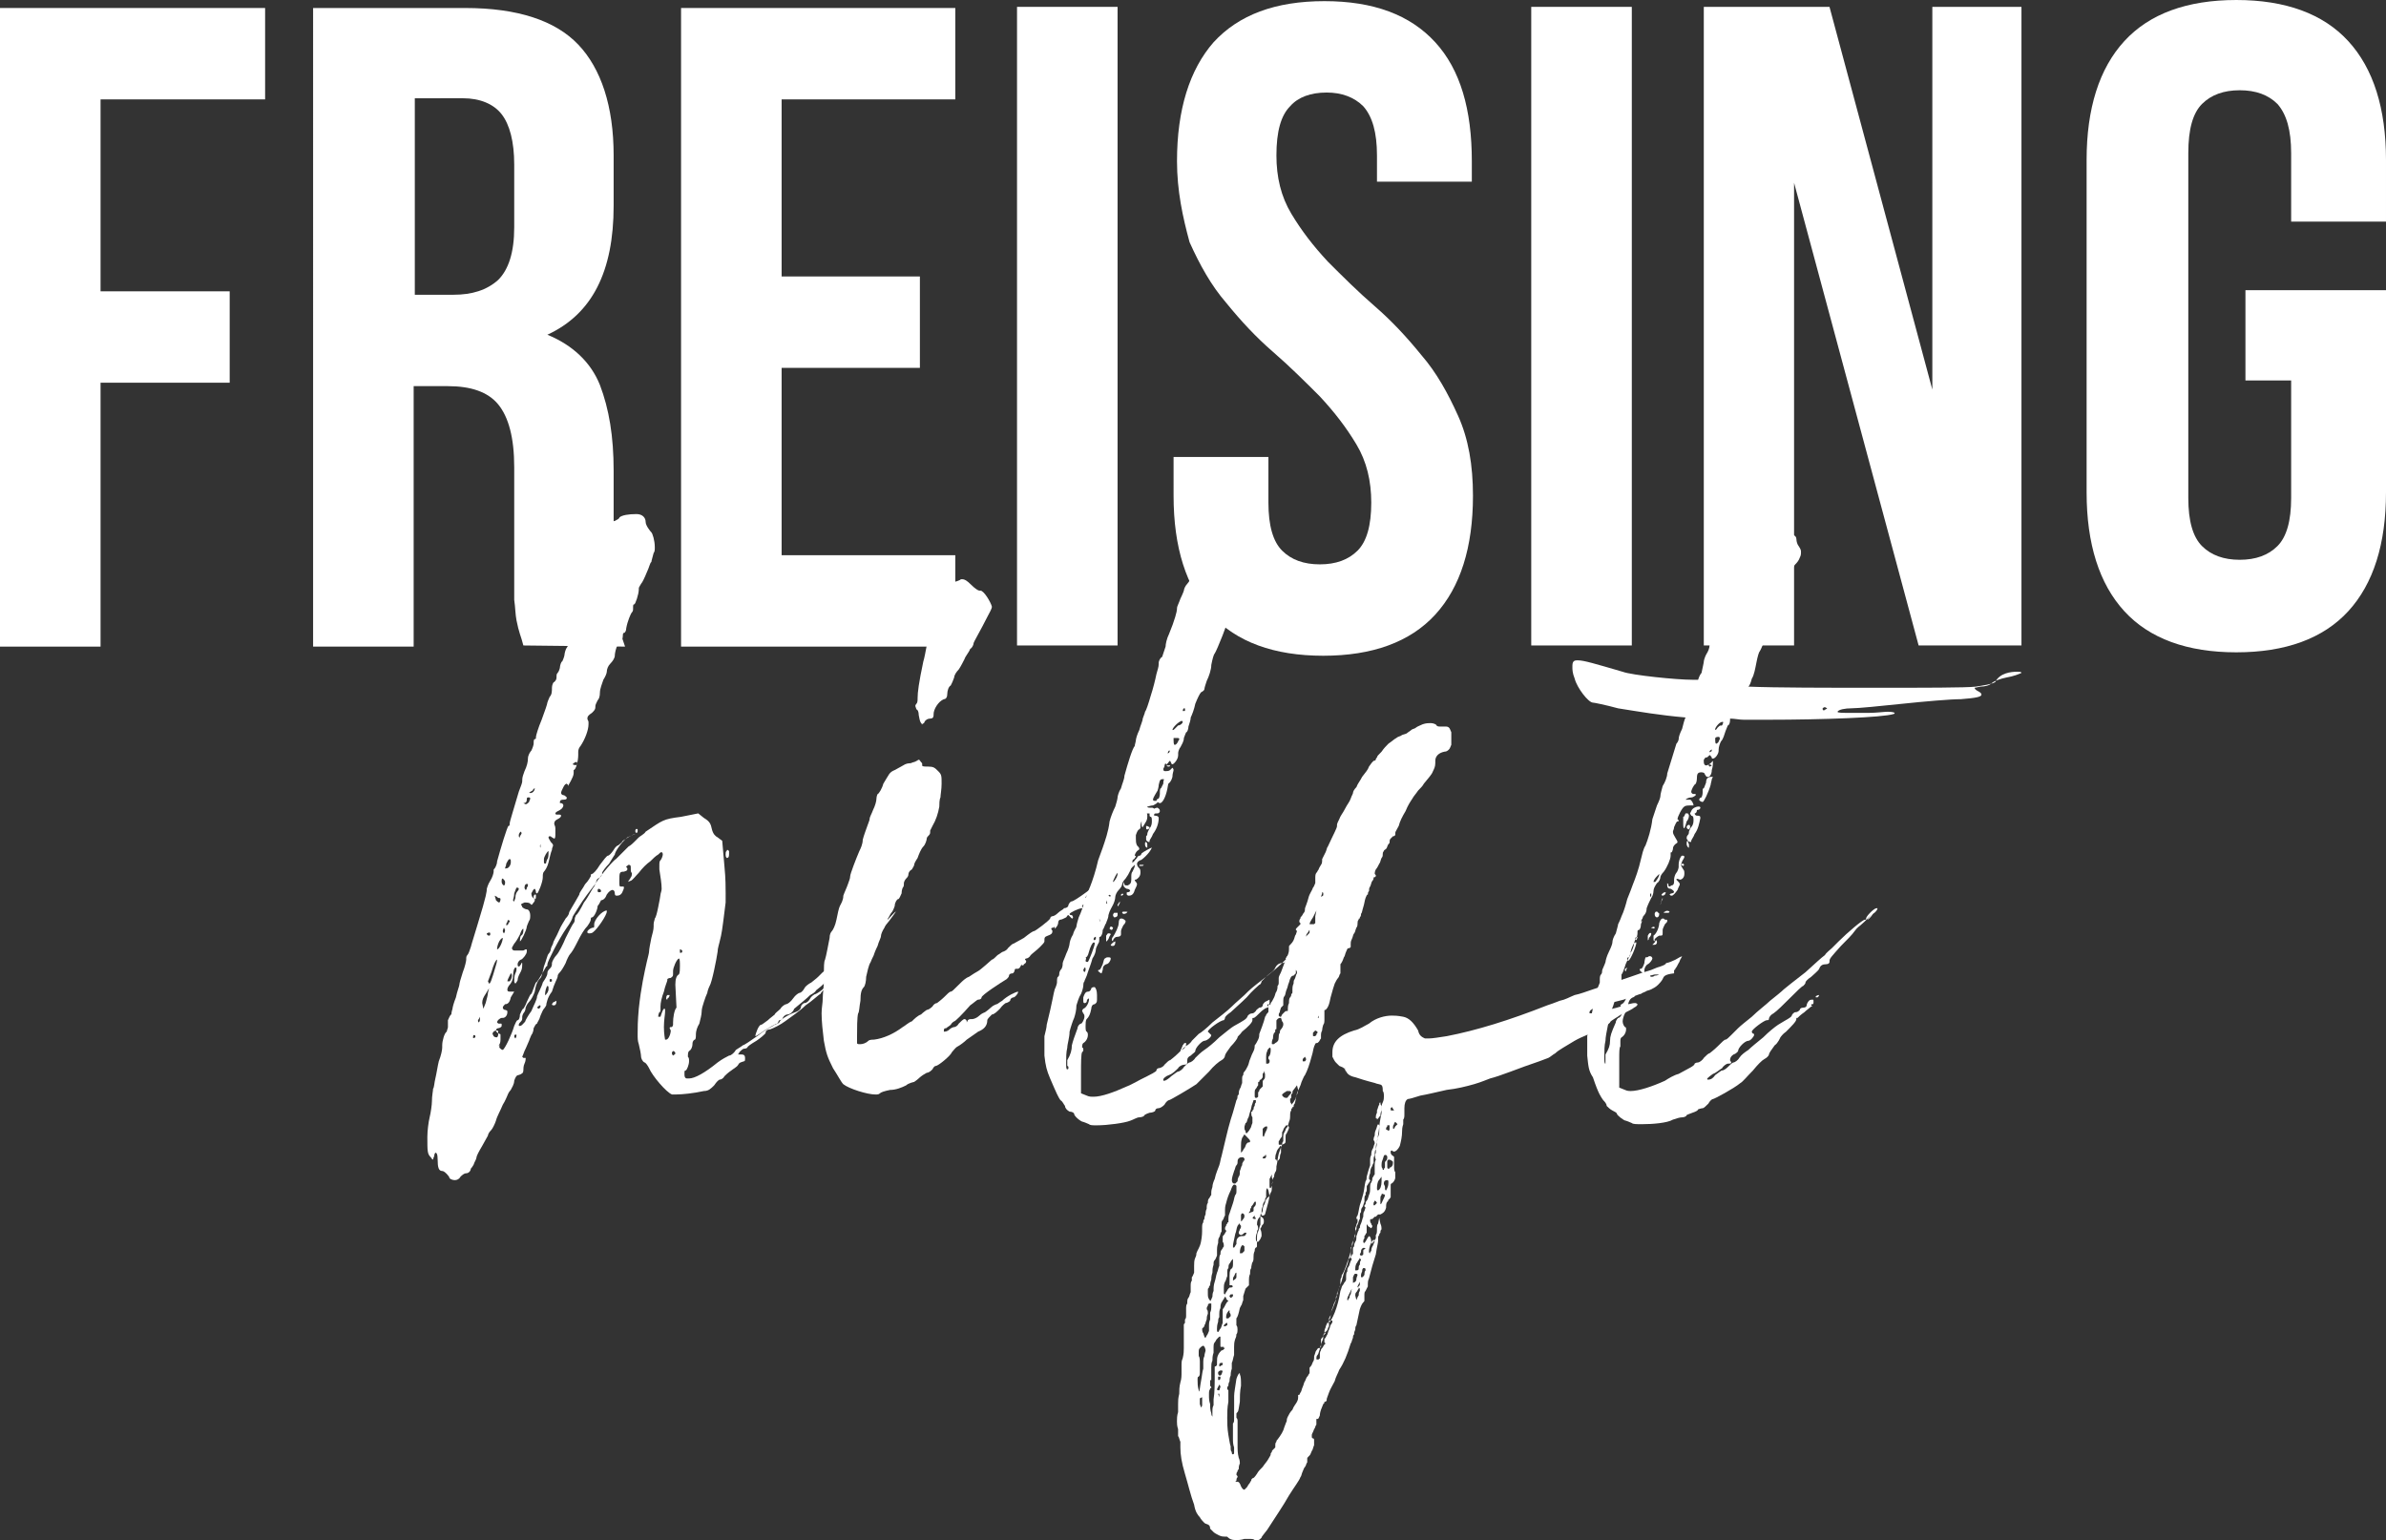
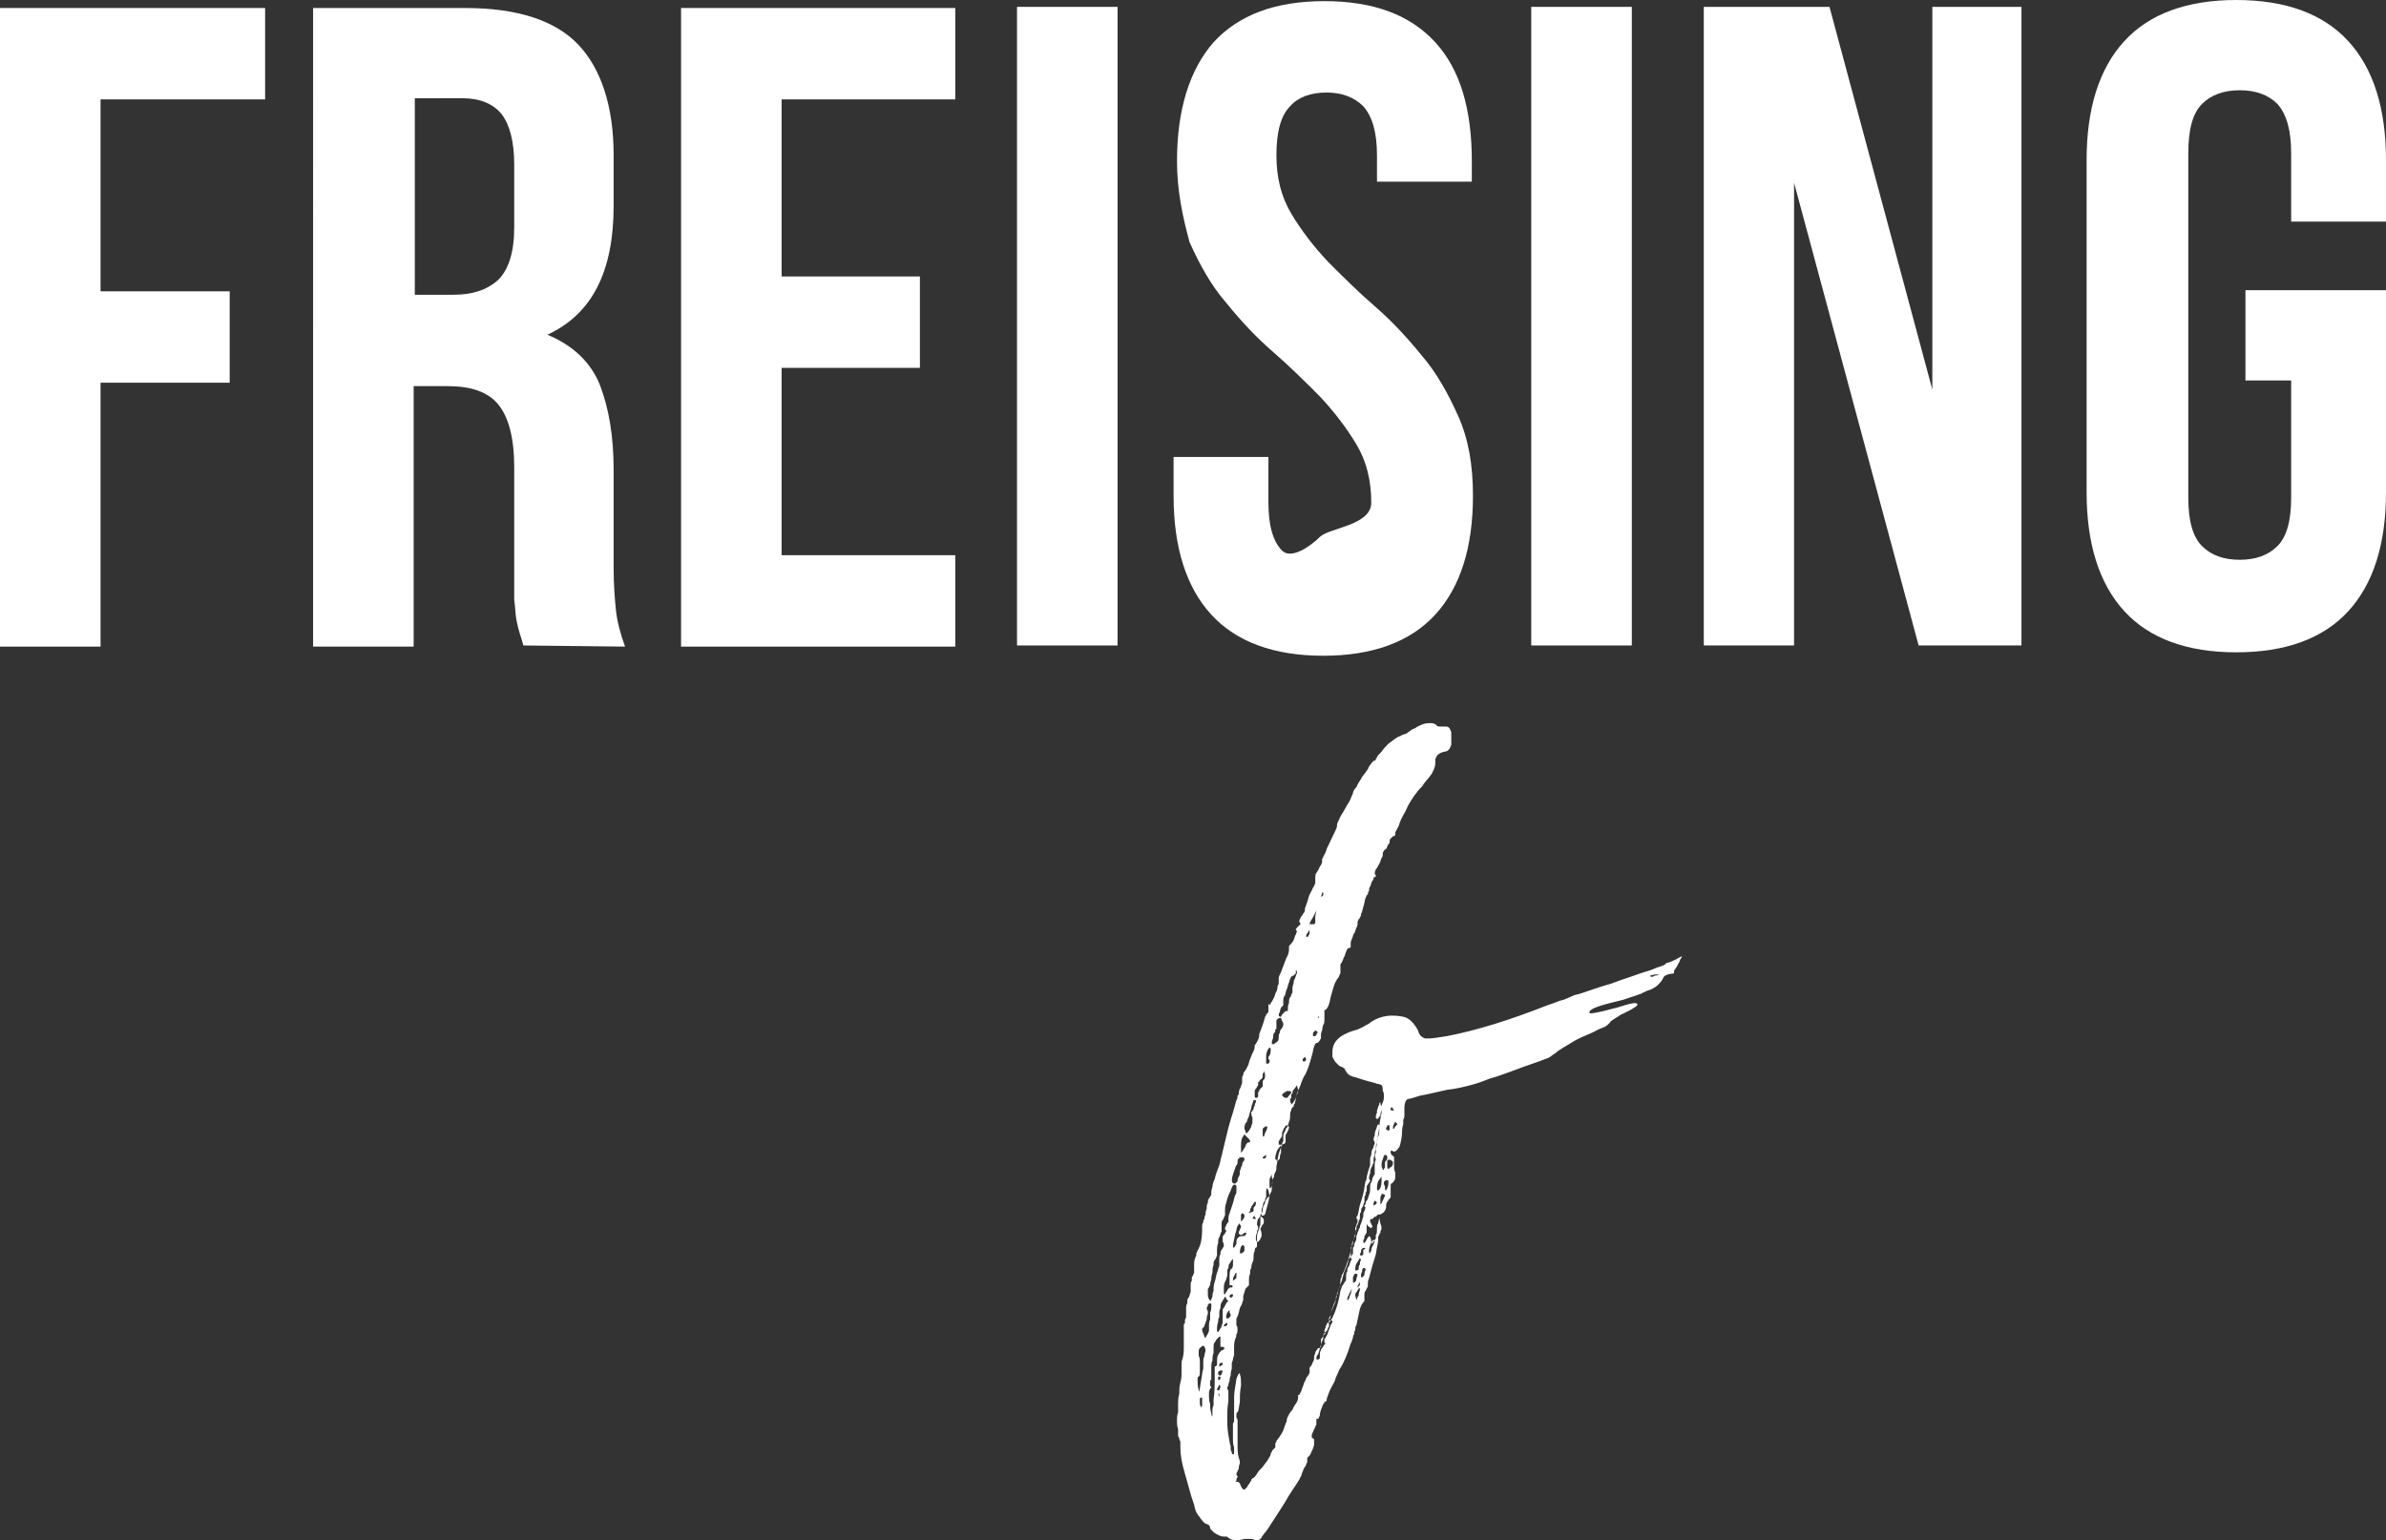
<svg xmlns="http://www.w3.org/2000/svg" version="1.1" id="Ebene_1" x="0px" y="0px" viewBox="0 0 208.8 134.8" style="enable-background:new 0 0 208.8 134.8;" xml:space="preserve">
  <rect x="0" y="0" width="208.8" height="134.8" fill="#333333" stroke="none" />
  <style type="text/css">
	.st0{fill:#FFFFFF;}
</style>
  <g>
    <path class="st0" d="M8.8,25.5h11.3v8H8.8v23.1H0V0.7h23.2v8H8.8V25.5z" />
    <path class="st0" d="M45.8,56.5c-0.1-0.4-0.2-0.7-0.3-1s-0.2-0.7-0.3-1.2s-0.1-1.1-0.2-1.8c0-0.7,0-1.7,0-2.8v-8.8   c0-2.6-0.5-4.4-1.4-5.5s-2.4-1.6-4.4-1.6h-3v22.8h-8.8V0.7h13.3c4.6,0,7.9,1.1,9.9,3.2c2,2.1,3.1,5.4,3.1,9.7V18   c0,5.8-1.9,9.5-5.8,11.3c2.2,0.9,3.8,2.4,4.6,4.4c0.8,2.1,1.2,4.5,1.2,7.5v8.6c0,1.4,0.1,2.6,0.2,3.6c0.1,1,0.4,2.1,0.8,3.2   L45.8,56.5L45.8,56.5z M36.3,8.6v17.2h3.4c1.6,0,2.9-0.4,3.9-1.3c0.9-0.9,1.4-2.4,1.4-4.6v-5.5c0-2-0.4-3.5-1.1-4.4   c-0.7-0.9-1.9-1.4-3.4-1.4C40.5,8.6,36.3,8.6,36.3,8.6z" />
    <path class="st0" d="M68.4,24.2h12.1v8H68.4v16.4h15.2v8h-24V0.7h24v8H68.4V24.2z" />
    <path class="st0" d="M89,0.6h8.8v55.9H89V0.6z" />
-     <path class="st0" d="M103,14.1c0-4.5,1.1-8,3.2-10.4c2.2-2.4,5.4-3.6,9.7-3.6c4.3,0,7.5,1.2,9.7,3.6s3.2,5.9,3.2,10.4v1.8h-8.3   v-2.3c0-2-0.4-3.4-1.2-4.3c-0.8-0.8-1.9-1.2-3.2-1.2c-1.4,0-2.5,0.4-3.2,1.2c-0.8,0.8-1.2,2.2-1.2,4.3c0,1.9,0.4,3.6,1.3,5.1   s1.9,2.8,3.2,4.2c1.3,1.3,2.6,2.6,4.1,3.9c1.5,1.3,2.8,2.7,4.1,4.3c1.3,1.5,2.3,3.3,3.2,5.3s1.3,4.3,1.3,7c0,4.5-1.1,8-3.3,10.4   s-5.5,3.6-9.8,3.6s-7.6-1.2-9.8-3.6c-2.2-2.4-3.3-5.9-3.3-10.4V40h8.3v4c0,2,0.4,3.4,1.2,4.2c0.8,0.8,1.9,1.2,3.3,1.2   s2.5-0.4,3.3-1.2S120,46,120,44c0-1.9-0.4-3.6-1.3-5.1s-1.9-2.8-3.2-4.2c-1.3-1.3-2.6-2.6-4.1-3.9c-1.5-1.3-2.8-2.7-4.1-4.3   c-1.3-1.5-2.3-3.3-3.2-5.3C103.5,19,103,16.7,103,14.1z" />
+     <path class="st0" d="M103,14.1c0-4.5,1.1-8,3.2-10.4c2.2-2.4,5.4-3.6,9.7-3.6c4.3,0,7.5,1.2,9.7,3.6s3.2,5.9,3.2,10.4v1.8h-8.3   v-2.3c0-2-0.4-3.4-1.2-4.3c-0.8-0.8-1.9-1.2-3.2-1.2c-1.4,0-2.5,0.4-3.2,1.2c-0.8,0.8-1.2,2.2-1.2,4.3c0,1.9,0.4,3.6,1.3,5.1   s1.9,2.8,3.2,4.2c1.3,1.3,2.6,2.6,4.1,3.9c1.5,1.3,2.8,2.7,4.1,4.3c1.3,1.5,2.3,3.3,3.2,5.3s1.3,4.3,1.3,7c0,4.5-1.1,8-3.3,10.4   s-5.5,3.6-9.8,3.6s-7.6-1.2-9.8-3.6c-2.2-2.4-3.3-5.9-3.3-10.4V40h8.3v4c0,2,0.4,3.4,1.2,4.2s2.5-0.4,3.3-1.2S120,46,120,44c0-1.9-0.4-3.6-1.3-5.1s-1.9-2.8-3.2-4.2c-1.3-1.3-2.6-2.6-4.1-3.9c-1.5-1.3-2.8-2.7-4.1-4.3   c-1.3-1.5-2.3-3.3-3.2-5.3C103.5,19,103,16.7,103,14.1z" />
    <path class="st0" d="M134,0.6h8.8v55.9H134V0.6z" />
    <path class="st0" d="M157,16v40.5h-7.9V0.6h11l9,33.5V0.6h7.8v55.9h-9L157,16z" />
    <path class="st0" d="M196.5,25.4h12.3v17.7c0,4.5-1.1,8-3.3,10.4s-5.5,3.6-9.8,3.6s-7.6-1.2-9.8-3.6c-2.2-2.4-3.3-5.9-3.3-10.4V14   c0-4.5,1.1-8,3.3-10.4s5.5-3.6,9.8-3.6s7.6,1.2,9.8,3.6s3.3,5.9,3.3,10.4v5.4h-8.3v-6c0-2-0.4-3.4-1.2-4.3   c-0.8-0.8-1.9-1.2-3.3-1.2c-1.4,0-2.5,0.4-3.3,1.2c-0.8,0.8-1.2,2.2-1.2,4.3v30.2c0,2,0.4,3.4,1.2,4.2s1.9,1.2,3.3,1.2   c1.4,0,2.5-0.4,3.3-1.2s1.2-2.2,1.2-4.2V33.3h-4V25.4z" />
  </g>
  <g>
-     <path class="st0" d="M76.7,80.7L76.7,80.7L76.7,80.7L76.7,80.7c-0.1,0.1-0.2,0.3-0.4,0.5c-0.1,0.1-0.5,0.5-0.8,0.8   c-1.2,1.1-1.5,1.4-2.3,2.1c-0.2,0.1-0.5,0.5-0.7,0.6c-0.2,0.2-0.5,0.4-0.5,0.4l-0.4,0.4c-0.2,0.2-0.5,0.4-0.6,0.5   c-0.2,0.1-0.5,0.3-0.6,0.5s-0.3,0.4-0.4,0.4s-0.4,0.2-0.6,0.5s-0.5,0.5-0.6,0.5s-0.4,0.2-0.5,0.4c-0.2,0.2-0.5,0.4-0.5,0.5   c-0.1,0.1-0.4,0.3-0.6,0.5c-0.3,0.2-0.5,0.4-0.6,0.4c-0.2,0-0.5,0.8-0.5,1c0.1,0,0.5-0.3,0.8-0.5c0.5-0.3,1-0.6,1.1-0.6   s0.2-0.1,0.2-0.1c0-0.2,0.8-0.7,1.4-0.9c0.3-0.1,0.5-0.3,0.5-0.5c0-0.1,0.2-0.3,0.3-0.3c0.2,0,0.4-0.2,0.5-0.4s0.4-0.4,0.5-0.4   c0.2-0.1,0.5-0.3,0.7-0.5c0.1-0.3,0.4-0.5,0.5-0.5c0.2-0.1,0.5-0.3,0.5-0.5c0.2-0.3,0.4-0.5,0.5-0.5c0.2,0,0.5-0.2,0.5-0.5   c0.2-0.2,0.4-0.4,0.5-0.4s0.3-0.2,0.5-0.4c0.5-0.4,1.2-1,1.4-1.1c0,0.2-0.8,1.2-1,1.2c-0.1,0-0.3,0.2-0.5,0.4   c-0.2,0.3-0.6,0.6-2,1.8c-0.2,0.1-0.4,0.3-0.5,0.4c0,0.1-0.2,0.2-0.3,0.2c-0.1,0-0.3,0.2-0.4,0.4c-0.2,0.1-0.7,0.6-1.3,1   c-0.5,0.5-1.4,1.1-1.8,1.4s-1,0.6-1.3,0.7c-0.2,0-0.4,0.1-0.4,0.3c0,0.1-0.5,0.5-0.8,0.7c-0.5,0.3-0.8,0.5-0.8,0.6   c0,0-0.1,0.1-0.3,0.1c-0.1,0-0.3,0.2-0.4,0.3c0,0.1-0.1,0.1-0.1,0.2h0.3c0.2,0,0.3,0.1,0.3,0.3s0,0.3-0.1,0.3   c-0.3,0.1-0.4,0.1-0.5,0.3s-0.5,0.4-0.6,0.5c-0.3,0.2-0.5,0.4-0.6,0.5c-0.1,0.2-0.3,0.3-0.4,0.3s-0.3,0.2-0.5,0.5   c-0.3,0.3-0.5,0.5-0.9,0.5c-0.9,0.2-1.9,0.3-2.4,0.3h-0.4c-0.5-0.2-1.7-1.6-2-2.3c-0.1-0.2-0.3-0.5-0.4-0.5   c-0.2-0.1-0.3-0.4-0.3-0.5c0-0.2-0.1-0.7-0.2-1.1c-0.1-0.3-0.1-0.5-0.1-0.9c0-0.5,0-1.1,0.1-2.2c0.2-1.9,0.5-3.2,0.7-4.1   c0.1-0.4,0.2-0.8,0.2-0.9c0-0.2,0.1-0.7,0.2-1.2c0.1-0.4,0.2-0.7,0.2-1v-0.2c0-0.2,0.1-0.4,0.1-0.5c0.1-0.1,0.2-0.5,0.3-1   s0.2-1,0.2-1.1s0.1-0.3,0.1-0.5c0-0.5-0.1-1-0.2-1.7v-0.3c0-0.3,0-0.4,0.1-0.5s0.2-0.4,0.2-0.5c0-0.2-0.1-0.2-0.1-0.2   c-0.1,0-0.1,0-0.3,0.2c-0.2,0.1-0.5,0.4-0.7,0.6c-0.3,0.2-0.7,0.6-1,1c-0.3,0.3-0.5,0.6-0.7,0.7c-0.1,0-0.2,0.1-0.2,0.1v-0.1   c0,0,0.1-0.1,0.2-0.3c0.1-0.1,0.1-0.3,0.1-0.4c-0.1,0-0.1-0.2-0.1-0.4s0-0.3-0.2-0.3c-0.1,0.1-0.2,0.1-0.2,0.2l0.1,0.1   c0,0.2,0,0.2-0.3,0.3c-0.4,0-0.4,0.1-0.4,0.8c0,0.4,0,0.5,0.1,0.5h0.1c0.2,0,0.2,0,0.2,0.1c0,0,0,0.1-0.1,0.3   c-0.1,0.3-0.3,0.4-0.5,0.4c-0.1,0-0.2,0-0.2-0.2s-0.1-0.3-0.2-0.3c-0.1,0-0.3,0.1-0.5,0.4c-0.1,0.3-0.3,0.5-0.5,0.5   c-0.1,0.2-0.2,0.4-0.3,0.5c0,0.3-0.3,1-0.5,1c-0.1,0-0.1,0.1-0.1,0.2c0,0.1-0.2,0.5-0.5,0.8c-0.3,0.4-0.6,1-0.8,1.4   s-0.4,0.7-0.5,0.8s-0.3,0.5-0.4,0.8c-0.2,0.4-0.4,0.7-0.5,0.8c-0.2,0.2-0.2,0.3-0.2,0.4c0,0.1-0.3,0.6-0.5,1.3   c-0.4,0.5-0.5,1.1-0.5,1.2c0,0-0.1,0.2-0.2,0.3c-0.1,0.1-0.2,0.4-0.3,0.6c-0.1,0.4-0.3,0.6-0.3,0.7c-0.1,0-0.2,0.2-0.3,0.4   c0,0.2-0.1,0.5-0.2,0.6c-0.1,0.2-0.2,0.5-0.2,0.5c-0.1,0.2-0.2,0.5-0.4,0.9c-0.1,0.3-0.2,0.5-0.2,0.5l0.1,0.1H46v0.1   c0,0,0,0.2-0.1,0.4s-0.1,0.5-0.1,0.6c0,0.2-0.1,0.3-0.4,0.4c-0.2,0-0.3,0.2-0.4,0.5c0,0.3-0.2,0.6-0.3,0.8   c-0.2,0.2-0.3,0.5-0.3,0.5s-0.2,0.5-0.4,0.8c-0.2,0.5-0.5,1-0.6,1.4c-0.1,0.3-0.3,0.7-0.4,0.8c-0.2,0.2-0.3,0.4-0.3,0.5l-0.5,0.9   c-0.3,0.5-0.5,0.9-0.5,1s-0.1,0.3-0.2,0.5c0,0.1-0.2,0.4-0.3,0.5c0,0.2-0.2,0.4-0.4,0.4s-0.4,0.2-0.5,0.3c-0.1,0.2-0.3,0.3-0.5,0.3   s-0.5-0.1-0.5-0.3c-0.3-0.4-0.5-0.5-0.6-0.5c-0.3,0-0.4-0.3-0.4-1c0-0.5-0.1-0.6-0.2-0.6c0,0-0.1,0.1-0.1,0.3   c-0.1,0.2-0.1,0.3-0.1,0.3c-0.1,0-0.1-0.1-0.2-0.2c-0.3-0.3-0.3-0.5-0.3-1.8c0-0.5,0.1-1.3,0.2-1.7c0.1-0.4,0.2-1.1,0.2-1.4   c0-0.5,0.1-0.9,0.1-1.1c0.1-0.1,0.1-0.5,0.2-0.9c0.1-0.4,0.2-1.1,0.3-1.5c0.2-0.5,0.3-1,0.3-1.2v-0.2c0-0.4,0.2-1.1,0.4-1.2   c0-0.1,0.1-0.3,0.1-0.4v-0.6c0.1-0.2,0.2-0.5,0.3-0.5c0-0.2,0.1-0.5,0.1-0.5c0-0.1,0.1-0.5,0.3-1c0.1-0.5,0.3-1,0.3-1.1   s0.1-0.5,0.3-1.1c0.2-0.5,0.3-1,0.3-1.1c0-0.2,0-0.3,0.1-0.4c0.1-0.1,0.2-0.4,0.3-0.7c0.1-0.4,0.4-1.3,0.6-2   c0.8-2.6,0.8-2.9,0.8-3.1c0,0,0.1-0.4,0.3-0.7s0.3-0.7,0.3-0.8v-0.1c0-0.1,0-0.1,0.1-0.2c0,0,0.2-0.3,0.2-0.6   c0.3-1.1,0.9-3.1,1-3.1s0.1-0.1,0.1-0.2c0-0.2,0.4-1.4,0.8-2.8c0.2-0.5,0.3-0.8,0.3-0.9v-0.1c0-0.3,0.1-0.5,0.2-0.8   c0.2-0.4,0.3-0.8,0.3-1.1s0.2-0.6,0.3-0.7c0.1-0.2,0.2-0.5,0.2-0.6c0-0.2,0-0.4,0.1-0.4s0.1-0.1,0.1-0.1v-0.1   c0-0.1,0.2-0.8,0.5-1.5c0.3-0.8,0.5-1.4,0.5-1.5c0,0,0.1-0.3,0.2-0.5c0.2-0.2,0.2-0.5,0.2-0.8c0-0.2,0.1-0.5,0.2-0.5   c0.1-0.1,0.2-0.2,0.2-0.4v-0.1c0-0.1,0-0.2,0.1-0.3s0.2-0.4,0.2-0.5s0.1-0.5,0.2-0.5c0.1-0.2,0.2-0.5,0.2-0.6s0.1-0.5,0.2-0.6   c0.2-0.3,0.4-1,0.5-1.6c0.3-0.6,0.5-1.6,0.7-2.2c0.1-0.5,0.4-1.1,0.4-1.2c0.1-0.2,0.2-0.5,0.3-0.9c0-0.4,0.2-0.8,0.2-0.9   c0.1-0.1,0.3-0.6,0.5-1.2c0.5-1.9,1.2-3.1,1.6-3.1c0.2-0.1,0.4-0.2,0.4-0.3c0.2-0.2,0.8-0.3,1.5-0.3c0.5,0,0.8,0.3,0.8,0.7   c0,0.3,0.4,0.8,0.5,0.9c0.1,0.1,0.3,0.7,0.3,1.3c0,0.2,0,0.4-0.1,0.5c-0.1,0.4-0.2,0.7-0.2,0.8c-0.1,0-0.2,0.5-0.4,0.9   c-0.2,0.5-0.4,0.9-0.5,1c-0.1,0.2-0.2,0.3-0.2,0.4v0.1c0,0.4-0.3,1.3-0.4,1.3c-0.1,0-0.1,0.1-0.1,0.3s0,0.3-0.1,0.4   c-0.1,0.1-0.4,0.8-0.5,1.4c0,0.2-0.1,0.4-0.2,0.4c-0.1,0-0.1,0.2-0.1,0.3c0,0.2-0.1,0.4-0.2,0.4c-0.3,0.2-0.5,1-0.5,1.3   c0,0.2-0.2,0.5-0.4,0.7s-0.3,0.5-0.3,0.7c0,0.1-0.1,0.4-0.3,0.7c-0.1,0.3-0.3,0.8-0.3,1.1c0,0.4-0.1,0.6-0.2,0.7   c-0.1,0.2-0.2,0.4-0.2,0.5v0.1c0,0.2-0.1,0.3-0.3,0.5c-0.3,0.2-0.4,0.3-0.4,0.5c0,0.1,0.1,0.2,0.1,0.3v0.2c0,0.5-0.3,1.3-0.7,1.9   c-0.1,0.1-0.2,0.3-0.2,0.5v0.3c0,0.5-0.2,1.3-0.4,1.3v0.3c0,0.3-0.5,1.1-0.5,1.1v-0.1l-0.1-0.1c-0.1,0-0.2,0.1-0.3,0.3   s-0.2,0.4-0.2,0.5s0.1,0.2,0.2,0.2c0.1,0,0.2,0.1,0.3,0.2c0,0.1,0,0.2-0.3,0.2c-0.1,0-0.3,0-0.3,0.2v0.1h0.1c0.1,0,0.2,0.1,0.2,0.2   c0,0.1-0.1,0.3-0.3,0.4c-0.2,0.1-0.4,0.2-0.4,0.3s0.1,0.1,0.1,0.1h0.1c0.2,0,0.3,0,0.3,0.1s-0.1,0.2-0.3,0.3s-0.3,0.2-0.3,0.4   c0,0.1,0.1,0.2,0.1,0.4v0.4c0,0.3,0,0.5-0.1,0.5s-0.1-0.1-0.2-0.1c-0.1-0.1-0.1-0.1-0.2-0.1S48,73.3,48,73.3c0,0.1,0.1,0.2,0.2,0.4   c0.1,0.1,0.2,0.2,0.2,0.3s-0.1,0.2-0.1,0.4c-0.1,0.2-0.2,0.7-0.3,1.1c-0.1,0.4-0.3,0.7-0.4,0.8c-0.1,0.1-0.1,0.3-0.1,0.5   c0,0.4-0.4,1.4-0.5,1.4s-0.1-0.1-0.1-0.1c0-0.2-0.1-0.3-0.1-0.3c-0.1,0-0.2,0.2-0.3,0.4c0,0.2,0.1,0.4,0.2,0.4   c0.1,0.1,0.1,0.1,0.1,0.2c0,0,0,0.1-0.1,0.2c-0.1,0.1-0.1,0.2-0.2,0.2l-0.1-0.1C46.3,79,46.1,79,45.9,79c-0.2,0.1-0.3,0.1-0.3,0.2   c0,0,0.1,0.1,0.1,0.2c0.1,0.1,0.3,0.2,0.4,0.2c0.2,0,0.3,0.3,0.3,0.5s0,0.4-0.1,0.5c-0.1,0.2-0.2,0.5-0.2,0.5   c0,0.3-0.5,1.3-0.6,1.3c0-0.1,0-0.4,0.1-0.5c0.2-0.1,0.2-0.4,0.2-0.5v-0.1c-0.1,0-0.2,0.2-0.3,0.5c-0.2,0.4-0.4,0.7-0.5,0.8   c-0.1,0.2-0.2,0.3-0.2,0.4c0,0.1,0.1,0.2,0.2,0.2h0.8l0.2-0.1c0.1,0,0.1,0,0.1,0.1v0.1c0,0.2-0.3,0.6-0.5,0.7   c-0.1,0-0.3,0.2-0.3,0.4c0,0.1,0,0.2,0.1,0.2s0.1-0.1,0.2-0.2c0-0.1,0-0.1,0.1-0.1v0.1c0,0.1,0,0.4-0.1,0.6   c-0.1,0.2-0.3,0.5-0.3,0.8c-0.1,0.2-0.2,0.3-0.2,0.3S45,86,45,85.9c0-0.2,0-0.5,0.1-0.7s0.1-0.3,0.1-0.4c0-0.1,0-0.1-0.1-0.1   s-0.2,0.3-0.2,0.7s-0.2,0.7-0.3,0.8s-0.2,0.3-0.2,0.4s0,0.2,0.2,0.2H45l-0.3,0.5c-0.1,0.5-0.3,0.6-0.5,0.6C44.1,88,44,88.1,44,88.2   s0.1,0.2,0.2,0.2c0.1,0,0.2,0.1,0.2,0.1v0.1c0,0.3-0.2,0.5-0.4,0.5h-0.1c-0.1,0-0.4,0.2-0.4,0.4c0.1,0.1,0.1,0.1,0.2,0.1h0.1   c0.1,0,0.1,0,0.1,0.1v0.1c0,0.1-0.2,0.2-0.3,0.2s-0.2,0.1-0.2,0.2c0,0.1,0.1,0.2,0.3,0.3c0.1,0,0.1,0,0.1,0.2V91   c0,0.3-0.1,0.5-0.2,0.5h0.2c-0.1,0-0.1,0-0.1,0.2c0.1,0.1,0.2,0.2,0.3,0.2c0.2-0.1,0.8-1.4,1-2.1c0.1-0.2,0.2-0.5,0.3-0.5   s0.2-0.2,0.2-0.5c0.1-0.2,0.2-0.5,0.3-0.5c0,0,0.2-0.3,0.3-0.6c0.2-0.4,0.3-0.7,0.4-0.7c0,0,0.1-0.2,0.2-0.5   c0.1-0.3,0.2-0.5,0.2-0.5c0.1,0,0.3-0.4,0.5-0.7l0.4-0.7c0.1,0,0.1-0.1,0.1-0.2c0-0.2,1-2.2,1.7-3.2c0.3-0.4,0.5-0.8,0.5-0.9   s0.3-0.5,0.6-1s0.9-1.3,1.3-1.8c0.7-1.1,1.8-2.3,1.9-2.3c0.1-0.1,0.3-0.3,0.5-0.5l0.6-0.6c0.2-0.1,0.4-0.3,0.5-0.4l0.4-0.4   c0.1-0.1,0.5-0.3,0.6-0.5c1.5-1,1.5-1.1,3.1-1.3l1.5-0.3l0.5,0.4c0.5,0.3,0.6,0.5,0.7,1c0.1,0.4,0.3,0.6,0.5,0.7l0.4,0.3l0.2,2.3   c0.1,1,0.1,1.8,0.1,2.3V79c-0.1,0.8-0.3,2.5-0.4,2.9c-0.2,0.9-0.3,1.1-0.3,1.4c-0.1,0.7-0.5,2.7-0.7,3c-0.1,0.2-0.2,0.5-0.2,0.6   c-0.1,0.2-0.2,0.5-0.3,0.8c-0.1,0.3-0.2,0.6-0.2,0.9c0,0.2-0.1,0.6-0.2,1c-0.2,0.3-0.3,0.7-0.3,0.9s0,0.5-0.1,0.5   c-0.2,0.1-0.2,0.3-0.2,0.4c0,0.2-0.1,0.5-0.3,0.6c-0.1,0.1-0.1,0.3-0.1,0.4v0.1c0.1,0.1,0.1,0.2,0.1,0.4c0,0.3-0.2,0.8-0.3,0.8   s-0.1,0.1-0.1,0.2v0.2c0,0.2,0.1,0.3,0.2,0.3h0.2c0.5,0,1.4-0.5,2.5-1.4c0.4-0.3,0.8-0.5,1-0.6c0.2,0,0.5-0.3,0.6-0.5   c0.3-0.2,0.5-0.3,0.6-0.4c0.1,0,0.7-0.4,1.4-0.9c0.6-0.5,1.3-0.8,1.4-0.9c0.1,0,0.2-0.1,0.3-0.2c0-0.1,0.1-0.2,0.1-0.2h0.1   c0,0,0.2-0.1,0.2-0.2c0.1-0.2,0.3-0.3,0.4-0.3c0.2,0,0.5-0.2,0.6-0.5c0.6-0.5,1.1-0.9,1.4-1.2c0.2-0.1,0.5-0.3,0.5-0.4   c0.1-0.1,0.4-0.3,0.6-0.5s0.5-0.5,0.6-0.6s0.3-0.2,0.4-0.3c0.2,0,1.1-0.5,1.2-0.7s0.8-0.8,1.4-1.3c0.3-0.2,0.5-0.4,0.5-0.5   C76,81,76.6,80.7,76.7,80.7z M41.6,90.8c0-0.1,0-0.2-0.1-0.2s-0.1,0.1-0.1,0.2C41.4,90.9,41.4,90.9,41.6,90.8   C41.6,90.9,41.6,90.8,41.6,90.8z M41.9,89.5c0.1-0.1,0.1-0.2,0.1-0.3V89l-0.1,0.2C41.8,89.3,41.8,89.4,41.9,89.5L41.9,89.5   L41.9,89.5z M42.5,87.8c0.1-0.4,0.2-0.7,0.2-0.9l0.1-0.4L42.5,87c-0.2,0.3-0.3,0.5-0.3,0.8l0.1,0.5L42.5,87.8z M42.6,81.7   L42.6,81.7c0,0.2,0.2,0.2,0.2,0.2c0.1,0,0.1-0.1,0.1-0.1v-0.1C42.9,81.6,42.8,81.6,42.6,81.7C42.6,81.6,42.6,81.6,42.6,81.7z    M42.7,85.9l0.1,0.2c0.1,0,0.2-0.2,0.6-1.6c0.1-0.3,0.1-0.5,0.1-0.5c-0.1,0-0.3,0.4-0.5,1.1L42.7,85.9z M43.6,90.4   c0-0.1,0-0.2-0.1-0.2c0,0-0.2,0-0.3,0.1c0,0-0.1,0.1-0.1,0.2l0.1,0.2c0.1,0.1,0.2,0.1,0.3,0.1C43.6,90.7,43.6,90.6,43.6,90.4z    M43.3,78.4c0,0.1,0.1,0.3,0.1,0.4c0.1,0.1,0.2,0.2,0.3,0.2c0,0,0.1-0.1,0.1-0.3c0-0.1-0.1-0.1-0.2-0.1   C43.5,78.5,43.5,78.5,43.3,78.4C43.4,78.4,43.3,78.4,43.3,78.4z M43.5,83.1L43.5,83.1c0.2,0,0.5-0.7,0.5-1c-0.1,0-0.3,0.2-0.4,0.5   C43.5,82.9,43.5,83,43.5,83.1z M43.9,77.2c0,0.1,0.1,0.3,0.2,0.3c0.1,0,0.1-0.2,0.1-0.3S44.1,77,44,76.9   C43.9,76.9,43.9,77,43.9,77.2z M44.1,81.2c0,0-0.1,0.2-0.1,0.3s0.1,0.2,0.1,0.2s0.1-0.1,0.1-0.3L44.1,81.2L44.1,81.2z M44.2,76   C44.2,76.1,44.3,76.1,44.2,76c0.3,0.1,0.5-0.3,0.5-0.5v-0.1c0-0.1,0-0.2-0.1-0.2s-0.2,0.2-0.3,0.4C44.3,75.8,44.2,75.9,44.2,76z    M44.6,80.6C44.6,80.5,44.6,80.5,44.6,80.6c-0.1-0.1-0.2-0.1-0.2,0.1c-0.1,0.1-0.1,0.2-0.1,0.3c0.1,0,0.2-0.1,0.2-0.2   C44.6,80.7,44.6,80.7,44.6,80.6z M44.7,85.2l-0.1,0.2c-0.1,0.2-0.2,0.4-0.2,0.5h0.2c0.1-0.1,0.2-0.3,0.2-0.5S44.7,85.2,44.7,85.2z    M45.2,77.7c0,0-0.1,0.2-0.2,0.5c0,0.3-0.1,0.5-0.1,0.6c0,0,0,0.1,0.1,0.1l0.1-0.3c0-0.3,0.1-0.5,0.2-0.6c0,0,0.1-0.1,0.1-0.2   S45.3,77.7,45.2,77.7L45.2,77.7z M45.2,90.6C45.2,90.5,45.2,90.5,45.2,90.6c-0.1-0.1-0.2,0-0.2,0.1s0.1,0.2,0.1,0.2   S45.2,90.8,45.2,90.6L45.2,90.6z M45.6,72.8c-0.1,0-0.2,0.2-0.2,0.3s0,0.2,0.1,0.2v-0.1C45.6,73,45.7,73,45.6,72.8h0.2H45.6z    M55.6,73c-0.2,0-0.8,0.4-1.1,0.6c-0.1,0.2-0.3,0.3-0.4,0.4c-0.1,0-0.3,0.2-0.4,0.4c-0.2,0.3-0.4,0.5-0.5,0.5s-0.4,0.4-0.7,0.8   c-0.3,0.5-0.6,0.8-0.7,0.8c-0.1,0-0.1,0.1-0.1,0.2c0,0-0.2,0.4-0.5,0.7c-0.2,0.4-0.5,0.7-0.5,0.9c-0.5,0.9-0.9,1.5-0.9,1.6   s-0.1,0.3-0.3,0.5c-0.1,0.2-0.4,0.6-0.6,1.1c-0.2,0.5-0.5,0.9-0.5,1.1c-0.1,0.2-0.2,0.4-0.2,0.5s-0.1,0.3-0.2,0.4   c-0.1,0.1-0.2,0.6-0.4,1.1c-0.1,0.5-0.2,0.9-0.3,1c-0.2,0.2-0.4,0.5-0.5,1.2c-0.1,0.3-0.3,0.7-0.5,0.9S46,88.2,46,88.2   c0,0.2-0.1,0.4-0.2,0.5c-0.1,0.2-0.1,0.3-0.1,0.3v0.1c0,0.1,0,0.2-0.1,0.3s-0.2,0.2-0.2,0.3s0,0.1,0.1,0.1c0,0,0.1,0,0.2-0.1   c0.2-0.2,0.3-0.3,0.3-0.4c0,0,0.2-0.4,0.5-0.8c0.2-0.5,0.5-1,0.5-1.3c0.1-0.3,0.4-0.8,0.5-1.2c0.2-0.3,0.4-0.6,0.4-0.8   s0.1-0.3,0.2-0.4c0.1-0.1,0.2-0.2,0.2-0.4v-0.1c0-0.1,0.2-0.5,0.4-0.7s0.6-1,0.8-1.5c0.3-0.6,0.6-1.2,0.7-1.3   c0.1-0.1,0.1-0.3,0.1-0.4c0-0.1,0.1-0.2,0.1-0.3c0.1,0,0.4-0.5,0.7-1.1c0.4-0.5,0.7-1.2,0.9-1.4c0.1-0.2,0.2-0.5,0.2-0.5   c0-0.1,0.1-0.2,0.3-0.3c0.1-0.1,0.2-0.2,0.2-0.4c0-0.1,0.3-0.5,0.6-0.8c0.3-0.5,0.5-0.8,0.5-0.8c0-0.2,0.5-1,1.1-1.5   C55.3,73.1,55.6,73,55.6,73z M45.8,70.3l0.2,0.1c0.1,0,0.2-0.1,0.3-0.2c0-0.1,0.1-0.2,0.1-0.3s-0.1-0.1-0.1-0.1h-0.1   c-0.1,0-0.1,0.1-0.1,0.2C46.1,70.2,46,70.3,45.8,70.3L45.8,70.3z M46.2,77.4C46.2,77.3,46.2,77.3,46.2,77.4   c-0.2-0.1-0.3,0.1-0.3,0.3c0,0,0,0.1,0.1,0.2c0,0,0.1,0,0.1-0.2C46.2,77.6,46.2,77.5,46.2,77.4z M46.3,69.4   C46.3,69.5,46.3,69.5,46.3,69.4c0.3,0.1,0.5-0.2,0.5-0.4l0,0c0,0-0.1,0-0.2,0.2C46.4,69.3,46.3,69.4,46.3,69.4z M46.7,78.5   L46.7,78.5c0,0.2,0,0.2,0.1,0.2s0.1-0.1,0.1-0.3c0-0.1,0-0.1-0.1-0.1C46.7,78.4,46.7,78.4,46.7,78.5z M47.1,88.3   c0.1,0,0.2-0.1,0.2-0.2s0-0.1-0.1-0.1l-0.1,0.1C47,88.1,47,88.2,47.1,88.3L47.1,88.3z M47.3,73.9L47.3,73.9L47.3,73.9   c-0.1,0.2,0,0.3,0,0.3V73.9z M47.6,75.4c0,0.1,0,0.2,0.1,0.2c0,0,0.1,0,0.1-0.1s0.1-0.3,0.1-0.3c0.1-0.1,0.1-0.4,0.1-0.6v-0.1   c-0.1,0-0.4,0.5-0.4,0.7C47.6,75.2,47.6,75.4,47.6,75.4z M48,86.5c0-0.1,0-0.2-0.1-0.2c-0.1,0.1-0.2,0.5-0.2,0.7v0.1   c0.1,0,0.1-0.1,0.2-0.2C48,86.7,48,86.7,48,86.5z M48.3,85.9L48.3,85.9c0-0.2,0-0.2-0.1-0.2s-0.1,0-0.1,0.1   C48.1,85.9,48.1,86,48.3,85.9C48.3,86,48.3,85.9,48.3,85.9z M48.7,87.6L48.7,87.6c0,0.3-0.1,0.4-0.2,0.4c-0.1,0-0.2,0-0.2-0.1   c0,0,0.1-0.2,0.2-0.2L48.7,87.6z M50.1,66.9L50.1,66.9c0.2,0.1,0.4,0.1,0.4,0v-0.1c0-0.1,0-0.1-0.1-0.1   C50.4,66.7,50.3,66.7,50.1,66.9L50.1,66.9z M52,80.9c0-0.4,0.7-1.2,1.1-1.2v0.1c0,0.3-0.8,1.5-1.2,1.8c-0.1,0.1-0.3,0.1-0.3,0.1   c-0.1,0-0.2,0-0.2-0.1s0-0.1,0.1-0.2s0.3-0.2,0.4-0.2C52,81.2,52,81.2,52,80.9L52,80.9z M52.6,78c0-0.1-0.1-0.2-0.2-0.2   s-0.1,0.1-0.1,0.2c0,0.1,0.1,0.1,0.1,0.1C52.5,78.1,52.6,78.1,52.6,78z M55.8,72.6C55.8,72.5,55.8,72.5,55.8,72.6   c-0.1-0.1-0.2,0-0.2,0.1s0,0.2,0.1,0.2C55.8,72.9,55.8,72.8,55.8,72.6L55.8,72.6z M59.1,86.2c0-0.5,0.1-0.8,0.3-0.9   c0.1-0.1,0.1-0.5,0.1-0.7c0-0.4,0-0.7-0.1-0.7c-0.2,0.1-0.5,0.8-0.5,1.1v0.3c0,0.2-0.1,0.2-0.2,0.3c-0.2,0-0.3,0.1-0.3,0.1v0.1   c0,0.1-0.2,0.5-0.3,1c-0.2,0.5-0.3,1-0.3,1.3v0.2c0,0.2,0,0.3-0.1,0.3c0,0-0.1,0.2-0.1,0.4l0.2,0l0.1-0.3c0.1-0.3,0.2-0.4,0.2-0.4   c0.1,0,0.1,0,0.1,0.1v0.2c0,0.2-0.1,0.7-0.1,1.3s0.1,1.1,0.1,1.1h0.1c0.2,0,0.4-0.5,0.4-0.8L58.6,90c0-0.1,0.1-0.1,0.1-0.1h0.1   c0,0,0.1-0.1,0.1-0.2v-0.2c0-0.4,0.1-1.1,0.3-1.3L59.1,86.2L59.1,86.2z M58.6,87.1c0,0.1-0.1,0.3-0.2,0.3v0.1   c-0.1,0-0.1-0.1-0.1-0.1c0-0.1,0-0.2,0.1-0.3H58.6z M59.1,92.2c0-0.1-0.1-0.2-0.2-0.2c-0.1,0.1-0.1,0.1-0.1,0.2   c0,0.1,0.1,0.2,0.1,0.2C59,92.3,59.1,92.3,59.1,92.2z M59.5,83.1v0.3h0.1c0.1,0,0.1-0.1,0.1-0.1v-0.1   C59.6,83.1,59.5,83.1,59.5,83.1L59.5,83.1z M63.6,75.1c-0.1-0.1-0.1-0.2-0.1-0.3s0-0.3,0.1-0.3c0-0.1,0-0.1,0.1-0.1l0.1,0.1v0.2   C63.8,74.9,63.8,75.1,63.6,75.1L63.6,75.1z M76,82.5c0-0.1,0.1-0.2,0.2-0.2v0.1C76.2,82.5,76.1,82.6,76,82.5L76,82.5z M78.4,79.8   L78.4,79.8c-0.2,0.3-1,1.4-1.2,1.5c-0.1,0.1-0.2,0.1-0.2,0.1c0-0.1,0.2-0.4,0.4-0.6C77.9,80.3,78.3,79.8,78.4,79.8z" />
-     <path class="st0" d="M99.8,75.3c-0.1,0-0.3,0.2-0.6,0.5c-0.5,0.5-1.1,0.8-1.3,0.8h-0.1c0,0,0-0.2,0.1-0.3s0.1-0.1,0.1-0.2V76   l-0.2,0.2c0,0.1-0.1,0.2-0.1,0.2c-0.1,0-0.3,0.1-0.4,0.2c-0.5,0.5-0.6,0.6-0.6,0.7c0.1,0,0.2,0.1,0.2,0.2c0,0.3-0.6,0.6-1.1,0.6   c-0.3,0-0.5,0.1-0.7,0.3C95,78.5,95,78.5,95,78.6h0.2l0.2-0.1c0,0,0,0.1-0.1,0.1c-0.2,0.2-0.2,0.3-0.2,0.4l0.1,0.1h-0.3   c0,0.1,0,0.1-0.1,0.1l0,0c-0.1,0-0.1,0.1-0.1,0.2l0.1,0.1h-0.1c-0.3,0-1.1,0.4-1.1,0.5s0.1,0.1,0.2,0.1c0,0,0.1,0.1,0.1,0.2   c0,0,0,0.1-0.1,0.1l-0.3-0.3c-0.1,0-0.1,0.1-0.2,0.2c-0.2,0.1-0.4,0.2-0.5,0.2s-0.2,0.1-0.2,0.3c0,0.1-0.1,0.3-0.2,0.4l-0.1,0.1   v-0.2l-0.1,0.1c-0.1,0-0.2,0-0.2,0.1s0.1,0.1,0.1,0.2c0,0.2-0.1,0.3-0.4,0.4c-0.3,0.1-0.3,0.2-0.3,0.4v0.1c0,0.1-0.2,0.3-0.4,0.5   c-0.3,0.3-0.6,0.5-0.8,0.7c-0.1,0.2-0.3,0.3-0.4,0.3c0,0-0.1,0-0.1,0.1l0.1,0.1c0,0.1,0,0.2-0.2,0.3c0,0.1-0.1,0.1-0.1,0.1   c-0.1,0-0.1,0-0.1-0.1l-0.1,0.2c-0.1,0.2-0.2,0.2-0.3,0.2h-0.1c0,0-0.1,0-0.1,0.1s-0.1,0.3-0.2,0.3c-0.2,0-0.3,0.1-0.3,0.2   s-0.1,0.2-0.2,0.3c-0.5,0.3-2.2,1.4-2.2,1.6c0,0.1-0.1,0.2-0.3,0.2c-0.1,0-0.4,0.3-0.7,0.5c-0.7,0.8-1.3,1.4-1.4,1.4   c0,0-0.2,0.1-0.3,0.3c-0.1,0.1-0.3,0.2-0.4,0.3c-0.1,0-0.2,0-0.2,0.2v0.1c0.1,0,0.3,0,0.5-0.2c0.1-0.1,0.3-0.2,0.4-0.2   s0.3-0.1,0.4-0.3c0.2-0.2,0.4-0.4,0.5-0.4s0.2,0.1,0.2,0.2v0.1l0.1-0.2c0.1-0.1,0.2-0.1,0.3-0.1h0.1c0.1,0,0.4-0.1,0.6-0.3   s0.5-0.3,0.5-0.3s0.3-0.2,0.5-0.4s0.5-0.3,0.5-0.3c0.1,0,0.3-0.2,0.5-0.3c0.4-0.4,1.2-0.8,1.4-0.8c0,0.2-0.3,0.5-0.4,0.5   s-0.3,0.1-0.3,0.3c-0.1,0.1-0.3,0.2-0.4,0.2c0,0-0.3,0.2-0.5,0.5c-0.2,0.2-0.5,0.5-0.7,0.5c-0.2,0.2-0.4,0.4-0.4,0.5   c0,0.5-0.3,0.8-0.8,1c-0.3,0.2-0.7,0.5-1,0.7c-0.2,0.2-0.6,0.5-0.8,0.6c-0.2,0.1-0.4,0.4-0.5,0.5c-0.1,0.3-1.2,1.2-1.4,1.2   c-0.1,0-0.2,0.1-0.3,0.3c-0.1,0.1-0.3,0.3-0.5,0.3c-0.2,0.1-0.5,0.3-0.6,0.4c-0.2,0.2-0.5,0.4-0.5,0.4s-0.5,0.1-0.7,0.3   c-0.4,0.2-0.9,0.4-1.4,0.4c-0.5,0.1-0.8,0.2-0.9,0.3s-0.2,0.1-0.4,0.1c-0.7,0-2.3-0.5-2.8-0.9c-0.2-0.2-0.5-0.8-0.9-1.4   c-0.5-1-0.6-1.3-0.8-2.4c-0.1-0.8-0.2-1.7-0.2-2.4c0-0.5,0.1-0.9,0.1-1.3s0.1-1.1,0.1-1.6c0-1.3,0-1.6,0.1-1.8   c0.1-0.3,0.3-1.4,0.4-1.9c0-0.3,0.1-0.5,0.2-0.6s0.3-0.5,0.4-1s0.2-1,0.3-1.2c0.1-0.2,0.3-0.5,0.3-0.9c0.1-0.3,0.3-0.7,0.4-1   s0.2-0.5,0.2-0.7s0.5-1.5,0.8-2.2c0.1-0.2,0.3-0.6,0.3-1c0.1-0.4,0.3-0.9,0.4-1.2s0.2-0.5,0.2-0.6c0-0.2,0.2-0.5,0.3-0.8   c0.2-0.4,0.3-0.8,0.3-1s0.1-0.4,0.1-0.4c0.1,0,0.4-0.5,0.5-0.9c0.5-0.8,0.5-1,1-1.2c0.4-0.2,0.7-0.4,0.9-0.5   c0.2-0.1,0.5-0.1,0.5-0.1c0.2-0.1,0.4-0.1,0.5-0.2c0.1,0,0.1-0.1,0.2-0.1s0.1,0.1,0.2,0.2c0.1,0.1,0.1,0.1,0.1,0.2V67   c0,0.1,0.2,0.1,0.5,0.1c0.5,0,0.6,0.1,0.9,0.4c0.3,0.3,0.3,0.4,0.3,1.1c0,0.5-0.1,1-0.1,1.2c-0.1,0.2-0.1,0.6-0.1,0.8   c-0.1,0.6-0.3,1.2-0.6,1.7l-0.2,0.4v0.1c0,0.1,0,0.2-0.1,0.3s-0.2,0.2-0.2,0.3s-0.1,0.5-0.3,0.7s-0.4,0.7-0.5,1   c-0.2,0.3-0.3,0.5-0.3,0.6s-0.1,0.2-0.2,0.4c-0.2,0.1-0.3,0.3-0.3,0.4c0,0.2-0.1,0.3-0.2,0.4c-0.1,0.1-0.2,0.3-0.2,0.4   c0,0.2,0,0.3-0.1,0.4c0,0-0.1,0.2-0.1,0.5c-0.1,0.2-0.2,0.5-0.3,0.5c-0.1,0-0.3,0.3-0.3,0.6c-0.1,0.3-0.2,0.5-0.3,0.6   c-0.1,0.1-0.2,0.4-0.3,0.5c0,0.2-0.2,0.5-0.3,0.8c-0.2,0.3-0.3,0.6-0.3,0.7c0,0.2-0.2,0.5-0.3,0.9c-0.2,0.4-0.3,0.7-0.3,0.7   c0,0.1-0.2,0.4-0.3,0.7c-0.2,0.3-0.3,0.9-0.4,1.3c0,0.4-0.1,0.8-0.2,0.9c-0.2,0.2-0.3,0.5-0.3,1.2c-0.1,0.5-0.1,1-0.2,1.1   C75,89,75,90.1,75,90.8v0.5c0,0.1,0.1,0.1,0.3,0.1c0.2,0,0.5-0.1,0.7-0.3c0.1-0.1,0.4-0.1,0.5-0.1c0.8-0.1,1.7-0.5,2.5-1.1   c0.2-0.1,0.5-0.4,0.8-0.5c0.2-0.2,0.5-0.5,0.8-0.6c0.2-0.2,0.5-0.4,0.5-0.4c0.1,0,0.3-0.1,0.5-0.3c0.1-0.2,0.3-0.3,0.4-0.3   c0,0,0.4-0.3,0.6-0.5c0.3-0.3,0.5-0.5,0.6-0.5s0.2-0.1,0.8-0.7c0.2-0.2,0.5-0.5,0.8-0.6c0.3-0.2,0.6-0.4,0.8-0.5s1.2-1,1.2-1   c0.1,0,0.3-0.2,0.5-0.4c0.2-0.1,0.4-0.3,0.5-0.3c0,0,0.3-0.1,0.4-0.3c0.2-0.2,0.4-0.4,0.5-0.4l0.9-0.5c0.5-0.4,0.8-0.6,0.9-0.6   s1.3-0.9,1.4-1.1c0-0.1,0.1-0.2,0.2-0.2s0.3-0.1,0.5-0.3s0.5-0.3,0.5-0.4c0.2,0,0.4-0.1,0.4-0.3c0.1-0.2,0.2-0.3,0.3-0.3   c0.2,0,2.2-1.4,3-2.3c0.3-0.2,0.5-0.4,0.5-0.4c0.1,0,0.2-0.1,0.4-0.2c0.1-0.1,0.3-0.3,0.4-0.3c0.2-0.1,0.5-0.4,0.7-0.5   c0.3-0.2,0.5-0.3,0.5-0.3s0.1,0,0.1,0.1l-0.3,0.3c-0.2,0.1-0.3,0.2-0.3,0.3h0.1c0.1,0,0.3-0.1,0.5-0.4c0.3-0.2,0.5-0.4,0.5-0.5   c0.1-0.1,0.8-0.5,0.9-0.5C100.6,74.7,99.9,75.3,99.8,75.3z M80.1,61.8c0-0.1,0.1-0.2,0.1-0.2c0.1-0.1,0.1-0.3,0.1-0.5   c0-0.5,0.1-1.3,0.5-3.2c0.1-0.3,0.2-0.9,0.3-1.4c0.5-2.7,1-4.4,1.4-5c0.1-0.2,0.5-0.4,0.8-0.5c0.4-0.1,0.7-0.2,0.8-0.3h0.1   c0.2,0,0.4,0.1,0.8,0.5c0.3,0.3,0.6,0.5,0.7,0.5h0.1c0.3,0,0.9,1,1,1.4c0,0.2-0.2,0.5-0.4,0.9c-0.6,1.2-1.2,2.2-1.2,2.3   s-0.1,0.4-0.3,0.5c-0.1,0.3-0.4,0.6-0.5,0.9c-0.1,0.2-0.3,0.6-0.5,0.9c-0.2,0.2-0.4,0.5-0.4,0.7c-0.1,0.3-0.2,0.5-0.3,0.7   c-0.2,0.1-0.3,0.5-0.3,0.7c0,0.3-0.1,0.5-0.3,0.5c-0.5,0.2-0.9,0.9-0.9,1.3v0.1c0,0.2-0.1,0.3-0.3,0.3S81,63,80.9,63.2   c0,0.1-0.2,0.2-0.3,0.2h0.2c-0.2,0-0.3-0.2-0.4-0.8c0-0.3-0.1-0.5-0.2-0.5L80.1,61.8z M95.9,77.8c-0.2,0-0.3,0.1-0.3,0.2v0.1   c0.1,0,0.2,0,0.2-0.1C95.9,77.9,95.9,77.8,95.9,77.8z" />
-     <path class="st0" d="M117.6,78.7c0,0.1-0.1,0.3-0.4,0.5c-0.2,0.2-0.4,0.4-0.5,0.4l-0.4,0.4c-0.5,0.7-0.8,1-1,1c0,0-0.3,0.3-0.5,0.5   c-0.3,0.2-0.8,0.8-1.3,1.3c-0.8,0.8-1,1-1,1.2v0.1c0,0.1-0.1,0.2-0.3,0.2c-0.3,0-0.5,0.2-0.6,0.4c-0.1,0.3-0.5,0.5-0.7,0.7   s-0.5,0.5-0.5,0.5c0,0.1-0.1,0.3-0.2,0.3c-0.1,0.1-0.6,0.5-1.1,1.1c-0.5,0.5-1.2,1.1-1.4,1.3c-0.3,0.2-0.5,0.4-0.5,0.5   s-0.1,0.2-0.1,0.2c-0.3,0-1.4,0.8-1.4,1l0.3,0.3c0,0.2-0.4,0.5-0.6,0.5s-0.8,0.6-0.8,0.9c0,0.1-0.2,0.2-0.4,0.4   c-0.2,0.1-0.3,0.2-0.3,0.4v0.1c0,0.2,0,0.3-0.3,0.3c-0.1,0-0.4,0.1-0.5,0.3c-0.2,0.2-0.5,0.5-0.8,0.6s-0.5,0.3-0.5,0.4   c0,0.1,0,0.1,0.1,0.1s0.4-0.2,0.6-0.4c0.3-0.2,0.5-0.4,0.6-0.4s0.4-0.2,0.5-0.4c0.2-0.2,0.4-0.4,0.5-0.4s0.4-0.2,0.5-0.4   c0.2-0.2,0.5-0.5,0.8-0.7s0.8-0.6,1.3-1.1c0.5-0.4,1.1-0.9,1.3-1c0.9-0.5,1.1-0.6,1.2-0.9c0.1-0.1,0.2-0.2,0.4-0.2   c0.1,0,0.2-0.1,0.3-0.2c0-0.1,0.2-0.2,0.3-0.3c0.2,0,0.3-0.1,0.3-0.2s0.1-0.2,0.2-0.3l0.4-0.2v0.2c0,0.1,0,0.2-0.1,0.2   c0,0-0.1,0-0.1,0.1l0.1,0.1c0,0,0,0.1-0.1,0.1s-0.4,0.2-0.6,0.4c-0.3,0.3-0.5,0.5-0.6,0.5s-0.1,0-0.1,0.1v0.1c0,0.2-0.4,0.6-0.9,1   c-0.2,0.3-0.4,0.4-0.4,0.5s-0.3,0.5-0.6,0.8c-0.3,0.4-0.5,0.7-0.5,0.8s-0.1,0.3-0.3,0.4c-0.2,0.1-0.7,0.5-1.1,1l-1.1,1.1   c-0.6,0.4-2.3,1.4-2.4,1.4s-0.3,0.2-0.4,0.4c-0.2,0.2-0.4,0.3-0.5,0.3c-0.2,0-0.3,0.1-0.3,0.2c0,0.1-0.3,0.2-0.5,0.2   c-0.3,0.1-0.5,0.2-0.5,0.3c0,0-0.2,0.1-0.4,0.1s-0.5,0.2-0.8,0.3c-0.5,0.2-2,0.4-2.9,0.4c-0.4,0-0.6,0-0.7-0.1   c-0.2-0.1-0.5-0.2-0.5-0.2c-0.2,0-0.8-0.5-0.8-0.7c0-0.1-0.2-0.2-0.4-0.2c-0.2-0.1-0.4-0.3-0.4-0.5c-0.1-0.1-0.2-0.4-0.4-0.5   c-0.2-0.3-0.3-0.5-0.9-1.9c-0.3-0.7-0.4-1.1-0.5-2v-1.7c0.1-0.4,0.2-0.8,0.2-1c0.5-2,0.6-2.8,0.7-3.1c0.1-0.2,0.2-0.5,0.2-0.6   c0-0.2,0-0.5,0.1-0.5c0.1-0.1,0.1-0.2,0.1-0.3c0,0,0-0.2,0.2-0.4c0.1-0.2,0.1-0.4,0.1-0.5s0.2-0.5,0.3-0.8c0.2-0.4,0.3-0.8,0.3-0.9   s0.1-0.5,0.3-0.8c0.1-0.4,0.3-0.6,0.3-0.7s0.1-0.5,0.2-0.8c0.2-0.4,0.4-1,0.5-1.4c0.2-0.5,0.4-1.1,0.5-1.3c0.2-0.5,0.5-1.4,0.7-2.3   l0.4-1.1c0.2-0.6,0.5-1.4,0.6-2.3c0.1-0.4,0.3-0.9,0.5-1.3c0.1-0.3,0.2-0.7,0.2-0.8s0.1-0.5,0.3-0.8c0.1-0.4,0.3-0.8,0.3-1.1   c0.3-1.1,0.7-2.4,0.9-2.6c0-0.1,0.1-0.4,0.1-0.5s0.1-0.5,0.3-0.9c0.1-0.4,0.3-0.8,0.3-1c0.1-0.3,0.2-0.5,0.2-0.6   c0.1-0.1,0.3-0.7,0.5-1.4c0.2-0.6,0.4-1.4,0.5-1.9c0.1-0.4,0.2-0.6,0.2-0.9V58c0-0.1,0.1-0.4,0.3-0.5c0.1-0.3,0.2-0.6,0.3-0.9   c0-0.2,0.1-0.7,0.3-1.1c0.5-1.2,0.7-2,0.7-2.2v-0.1c0-0.1,0.2-0.5,0.3-0.8c0.2-0.4,0.3-0.7,0.3-0.7c0-0.1,0.1-0.4,0.3-0.6   s0.3-0.5,0.3-0.7s0.1-0.5,0.3-0.6c0.2-0.2,0.3-0.5,0.3-0.6s0-0.3,0.1-0.4c0-0.1,0.2-0.5,0.3-0.9c0.2-0.4,0.4-0.8,0.5-0.9   c0-0.1,0.1-0.4,0.2-0.5c0.1-0.2,0.4-0.5,0.7-0.7l0.6-0.4l0.5,0.2c0.4,0.1,0.5,0.3,0.5,0.3c0,0.1,0.2,0.2,0.4,0.3   c0.2,0,0.3,0.2,0.4,0.3c0,0.1,0.1,0.3,0.3,0.4s0.2,0.3,0.2,0.5c0,0.1,0.1,0.4,0.3,0.6c0.1,0.2,0.2,0.4,0.2,0.5   c0,0.2-0.1,0.3-0.1,0.5c-0.2,0.2-0.4,0.5-0.5,0.6s-0.2,0.3-0.2,0.4s-0.1,0.5-0.3,0.7c-0.2,0.2-0.3,0.5-0.3,0.5s-0.1,0.4-0.3,0.7   c-0.4,0.8-0.8,2.1-0.8,2.2c0,0.3-1,2.8-1.2,3.1c-0.1,0.1-0.2,0.5-0.3,1c0,0.4-0.2,1-0.4,1.4c-0.1,0.3-0.2,0.6-0.2,0.7   c0,0.1-0.1,0.2-0.3,0.3c-0.1,0.1-0.3,0.5-0.5,1c-0.1,0.5-0.3,1-0.4,1.2c0,0.2-0.1,0.5-0.2,0.8c0,0.2-0.1,0.5-0.2,0.5   c0,0-0.1,0.2-0.2,0.5c0,0.3-0.2,0.6-0.3,0.8c-0.1,0.1-0.2,0.4-0.2,0.5v0.2c0,0.4-0.4,0.8-0.5,0.8c0,0-0.1,0-0.1-0.1l-0.1-0.2   c-0.1,0-0.1,0.1-0.2,0.2l-0.1,0.1c-0.1,0-0.1-0.1-0.1-0.1s-0.1,0.1-0.1,0.3l-0.1,0.2c0,0.2,0.1,0.2,0.2,0.2s0.3,0,0.4-0.1l0.2-0.2   c0,0,0.1,0.1,0.1,0.2s-0.1,0.3-0.1,0.6c-0.1,0.4-0.3,0.6-0.4,0.6s-0.2,0-0.2-0.2c0-0.1-0.1-0.2-0.2-0.2h0c-0.3,0-0.3,0.1-0.4,0.5   c0,0.2-0.1,0.5-0.1,0.5c-0.1,0.2-0.4,0.6-0.4,0.8c0,0.1,0.1,0.1,0.2,0.1c0.2,0,0.2,0,0.2,0.1s-0.2,0.2-0.4,0.3   c-0.2,0-0.4,0.1-0.5,0.1c0,0.1,0.1,0.1,0.4,0.1c0.2,0,0.3,0.2,0.3,0.4c0,0.1-0.1,0.1-0.3,0.1h-0.4c-0.3,0.1-0.6,0.8-0.6,1.1v0.1   c0,0.1,0,0.1-0.1,0.2c-0.1,0-0.2,0.2-0.3,0.5v0.3c0,0.2,0,0.4,0.1,0.6c0.1,0.1,0.2,0.2,0.2,0.3s-0.1,0.1-0.2,0.2   c-0.1,0.1-0.2,0.3-0.2,0.4c0,0.2,0,0.3-0.1,0.3s-0.1,0.1-0.1,0.2v0.1c0,0.4-0.3,1-0.6,1.4c-0.2,0.2-0.3,0.4-0.3,0.5   s-0.1,0.3-0.3,0.5c-0.2,0.2-0.3,0.5-0.3,0.6c0,0.2-0.1,0.5-0.2,0.7s-0.3,0.5-0.4,0.9c0,0.3-0.2,0.6-0.2,0.7   c-0.1,0.1-0.2,0.5-0.3,0.6c0,0.3-0.1,0.5-0.2,0.6c-0.1,0-0.1,0-0.1,0.1v0.1c0,0.1,0,0.3-0.1,0.4c-0.1,0.2-0.2,0.4-0.2,0.5   c0,0.2-0.1,0.5-0.3,0.8c-0.1,0.4-0.3,0.9-0.4,1.2c-0.1,0.4-0.3,0.7-0.3,0.8c-0.1,0.1-0.1,0.3-0.1,0.4s-0.1,0.5-0.2,0.7   c-0.2,0.3-0.3,0.7-0.4,1c0,0.4-0.1,0.8-0.2,1.1c-0.1,0.2-0.3,0.8-0.4,1.2c0,0.5-0.2,1.1-0.2,1.4c-0.1,0.4-0.1,0.9-0.1,1.3   s0,0.6,0.1,0.6s0.1-0.1,0.1-0.1c0-0.1,0-0.2-0.1-0.2v-0.5c0.3-0.5,0.4-0.9,0.4-1.3c0.1-0.4,0.2-0.7,0.5-1.5c0-0.2,0.2-0.4,0.3-0.4   c0.1,0,0.3-0.4,0.3-0.6c0-0.1,0-0.2-0.1-0.3l-0.1-0.2c0-0.1,0.1-0.2,0.1-0.2c0.3-0.1,0.5-0.6,0.5-0.8v-0.1c-0.1,0-0.2,0.1-0.2,0.3   c-0.1,0.1-0.1,0.1-0.2,0.1s-0.1-0.1-0.1-0.3v-0.2c0.1-0.3,0.2-0.5,0.4-0.5c0.2,0,0.3-0.2,0.3-0.3c0.1-0.1,0.2-0.1,0.3-0.1   c0.1,0.1,0.2,0.3,0.2,0.7v0.4c0,0.3-0.1,0.3-0.2,0.4c-0.2,0-0.3,0.2-0.3,0.4c-0.1,0.5-0.2,0.7-0.4,0.9C95,89.3,95,89.6,95,89.8   c0,0.2,0,0.5,0.1,0.5c0.1,0.1,0.1,0.2,0.1,0.3c0,0.3-0.2,0.6-0.4,0.7c-0.1,0.1-0.1,0.2-0.1,0.4c0.1,0,0.1,0.1,0.1,0.2   c0,0.1,0,0.1-0.1,0.2s-0.1,1-0.1,1.9v1.7l0.5,0.2c0.2,0.1,0.4,0.1,0.6,0.1c0.7,0,1.8-0.4,2.9-0.9c0.3-0.1,0.8-0.4,1.2-0.6   c1-0.5,1.4-0.7,1.4-0.8s0.1-0.2,0.2-0.2s0.4-0.1,0.5-0.3c0.2-0.2,0.4-0.4,0.5-0.4c0,0,0.4-0.3,0.7-0.6c0.4-0.4,0.7-0.7,0.8-0.7   c0,0,0.3-0.2,0.4-0.4l0.6-0.6c0.2-0.1,0.7-0.5,1.2-1c0.5-0.4,1.3-1,1.7-1.4c0.4-0.4,0.9-0.8,1.1-1c0.5-0.5,0.6-0.6,1.9-1.6   c1-0.8,1.3-1.1,1.7-1.5c0.1-0.1,0.5-0.4,0.6-0.5c0.3-0.2,0.5-0.5,0.6-0.6c0.8-0.8,2.1-1.9,2.3-1.9c0.1,0,0.2-0.1,0.2-0.2   C116.7,79.4,117.3,78.6,117.6,78.7C117.6,78.6,117.6,78.6,117.6,78.7z M94.8,84.9c0,0.1,0.1,0.2,0.1,0.2S95,85,95,84.9   c0-0.2,0-0.2-0.1-0.2L94.8,84.9z M95,84.1c0,0.1,0.1,0.1,0.2,0.1c0.1-0.1,0.6-1.4,0.6-1.6c0-0.1,0-0.1-0.1-0.1s-0.3,0.4-0.4,0.8   c-0.1,0.4-0.2,0.5-0.3,0.5C95.1,83.9,95,84,95,84.1z M95.9,82c-0.1,0-0.2,0.1-0.2,0.2c0,0.1,0.1,0.1,0.1,0.1l0.1-0.1V82z    M96.4,85.2c-0.1,0-0.3-0.2-0.3-0.2c0-0.1,0-0.1,0.1-0.1s0.2-0.3,0.3-0.5c0.1-0.3,0.1-0.5,0.2-0.5c0,0,0.1-0.1,0.2-0.1H97   c0.1,0,0.2,0,0.2,0.1c0,0.2-0.2,0.5-0.4,0.5c-0.2,0.1-0.3,0.2-0.3,0.5L96.4,85.2L96.4,85.2z M96.2,80.4L96.2,80.4   c0,0.2,0.1,0.3,0.1,0.3L96.2,80.4L96.2,80.4z M96.8,78.8L96.8,78.8c0,0.3,0,0.3,0.1,0.3L96.8,78.8L96.8,78.8z M97.2,81.8   c0,0-0.1,0.1-0.2,0.4c-0.1,0.1-0.1,0.2-0.2,0.2v-0.5c0.1-0.1,0.1-0.2,0.2-0.2S97.2,81.7,97.2,81.8z M97,78.4   C97,78.5,97,78.5,97,78.4c0.1,0.1,0.2,0.1,0.2,0C97.1,78.3,97.1,78.3,97,78.4C97,78.3,97,78.3,97,78.4z M97.3,81.4   c-0.1,0-0.2-0.1-0.2-0.1c0-0.1,0.1-0.2,0.1-0.2c0.1,0,0.2,0.1,0.2,0.1C97.4,81.3,97.3,81.4,97.3,81.4z M97.2,82.7l0.2-0.2l0.2-0.1   v0.1c0,0.2-0.1,0.3-0.2,0.3S97.2,82.8,97.2,82.7z M97.4,77.2c0.1,0,0.1-0.1,0.2-0.2c0.2-0.3,0.2-0.5,0.2-0.5v-0.1   c0,0-0.1,0.1-0.2,0.3S97.4,77.1,97.4,77.2z M97.5,80.3c0,0-0.1-0.1-0.1-0.2c0-0.1,0.1-0.2,0.1-0.2h0.3v0.2   C97.8,80.2,97.7,80.3,97.5,80.3L97.5,80.3z M98.5,80.6c0,0.1,0,0.2-0.2,0.4c-0.1,0.2-0.2,0.4-0.2,0.5v0.3c0,0.1-0.1,0.2-0.3,0.2   c-0.2,0-0.3,0.1-0.4,0.3v0.1l-0.1-0.1c0-0.1,0-0.2,0.1-0.3c0.2-0.3,0.5-0.9,0.5-1.2s0.1-0.4,0.2-0.4S98.3,80.4,98.5,80.6   C98.5,80.5,98.5,80.5,98.5,80.6z M98,78.9c0,0.1,0,0.2-0.1,0.3c0,0.1,0,0.1-0.1,0.1v-0.1L98,78.9v-0.2V78.9z M98.3,78.3   c-0.1,0.1-0.1,0.1-0.2,0.1v-0.1C98.2,78.2,98.3,78.2,98.3,78.3L98.3,78.3L98.3,78.3z M98.6,79.8C98.7,79.8,98.7,79.9,98.6,79.8   c0.1,0.1-0.1,0.2-0.3,0.2l-0.1-0.1c0,0,0-0.1,0.1-0.1L98.6,79.8L98.6,79.8z M99.8,76.4c0,0.3-0.2,0.5-0.4,0.6h-0.1   c0,0,0,0.1,0.1,0.2c0,0,0.1,0.1,0.1,0.2c0,0.1-0.1,0.3-0.2,0.5c-0.1,0.4-0.3,0.5-0.5,0.5c-0.1,0-0.1,0-0.2-0.1v-0.1   c0-0.1,0-0.1,0.1-0.1s0.2-0.1,0.2-0.1c0-0.1-0.1-0.2-0.3-0.2c-0.2-0.1-0.3-0.2-0.3-0.4v-0.2l0.1,0.2c0,0.1,0.1,0.1,0.2,0.1h0.1   c0.2-0.1,0.3-0.2,0.3-0.5v-0.2c0-0.2,0-0.4,0.1-0.5c0.1-0.2,0.2-0.4,0.2-0.5c0-0.3,0.2-0.9,0.4-0.9h0.1l-0.2,0.4   c0,0.1-0.1,0.2-0.1,0.3c0,0.2,0.1,0.3,0.2,0.4C99.8,76.1,99.8,76.2,99.8,76.4z M99.7,75.8c0-0.1,0-0.1,0.2-0.1h0.2l-0.1,0.1H99.7z    M99.9,71.7c0.1,0,0.2-0.2,0.2-0.3s0.1-0.2,0.1-0.2h0.1c0.1,0,0.1,0.1,0.1,0.2c0,0.2,0,0.3-0.1,0.5l-0.3,0.5   c-0.1,0-0.1-0.1-0.1-0.4C99.9,72,99.9,71.7,99.9,71.7z M100.4,74.2c-0.1,0-0.2-0.1-0.2-0.3c0-0.1,0-0.2,0.1-0.2   c0,0,0.1,0.1,0.1,0.2V74.2z M100.3,72.3L100.3,72.3c0.2,0,0.2,0.1,0.3,0.1c0,0.1-0.1,0.2-0.2,0.2C100.3,72.6,100.3,72.6,100.3,72.3   L100.3,72.3z M101.5,71c0,0.1-0.1,0.2-0.2,0.2c-0.2,0-0.3,0-0.3,0.1v0.1h0.1c0.2,0,0.3,0.1,0.3,0.2c0,0.5-0.2,1-0.5,1.4   c-0.1,0.3-0.3,0.5-0.3,0.6v0.1h-0.1c0,0-0.2-0.1-0.2-0.2v-0.3c0.1-0.1,0.1-0.1,0.1-0.2v0c0-0.1,0.1-0.3,0.2-0.5   c0.2-0.2,0.2-0.5,0.2-0.6c0-0.2,0-0.4-0.1-0.4s-0.1-0.1-0.1-0.2v-0.1c0.1-0.3,0.5-0.5,0.7-0.5C101.4,70.8,101.5,70.8,101.5,71   L101.5,71z M101.5,70.3c-0.1,0-0.2-0.1-0.3-0.2c0-0.1,0.1-0.2,0.2-0.2c0,0,0.1-0.2,0.1-0.4c0-0.3,0-0.5,0.1-0.5l0.2-0.4   c0-0.5,0.2-0.6,0.5-0.6c0.1,0,0.1,0.1,0.1,0.3c-0.1,0.1-0.2,0.4-0.2,0.5C102.1,69.5,101.8,70.3,101.5,70.3z M102.1,67   c0,0.1,0.1,0.1,0.2,0.1c0,0,0.1,0,0.1-0.1C102.4,67,102.3,67,102.1,67C102.2,66.9,102.1,66.9,102.1,67z M102.3,65.7   c-0.1,0.1-0.1,0.2-0.1,0.2V66c0,0,0-0.1,0.1-0.1C102.4,65.7,102.4,65.7,102.3,65.7L102.3,65.7z M102.6,63.9c0.1,0,0.1,0,0.2-0.1   l0.3-0.3c0.2,0,0.4-0.2,0.4-0.3s-0.1-0.1-0.1-0.1C103.1,63.2,102.6,63.7,102.6,63.9z M103.2,64.7c0-0.1-0.1-0.1-0.2-0.1h-0.3v0.2   c0,0.1,0,0.4,0.1,0.4s0.2-0.1,0.3-0.3C103.1,64.8,103.2,64.8,103.2,64.7z M103.3,92c0,0,0.1-0.1,0.3-0.2c0.1-0.1,0.2-0.3,0.2-0.4   v-0.1h-0.1c-0.1,0-0.1,0.1-0.2,0.2C103.4,91.8,103.3,91.9,103.3,92z M103.5,62.2C103.5,62.3,103.6,62.3,103.5,62.2   c0.2,0.1,0.2,0,0.2,0v-0.1c0-0.1,0-0.1-0.1-0.1C103.5,62.1,103.5,62.2,103.5,62.2z M111.6,87.2c0.1,0,0.2-0.1,0.3-0.1v0.2   c-0.1,0.1-0.2,0.1-0.3,0.1V87.2z" />
    <path class="st0" d="M145.5,85.7c-0.1,0.2-0.3,0.4-0.4,0.5c-0.2,0.2-0.4,0.3-0.6,0.4c-0.2,0.1-0.4,0.1-0.5,0.2   c-0.2,0.1-0.3,0.1-0.4,0.2c-0.1,0-0.3,0.1-0.6,0.2c-0.4,0.1-0.8,0.3-1.3,0.4c-1.7,0.4-2.6,0.7-2.6,1v0.1h0.1c0.2,0,0.8-0.1,1.9-0.4   c0.5-0.1,1-0.3,1.4-0.4c0.4-0.1,0.5-0.1,0.6-0.1s0.2,0.1,0.2,0.1c0,0.1-0.1,0.2-0.3,0.3c-0.1,0.1-0.5,0.3-0.9,0.5   c-0.3,0.1-0.5,0.3-0.7,0.4c-0.3,0.2-0.5,0.3-0.5,0.4c-0.1,0.1-0.3,0.3-0.5,0.4c-0.3,0.1-0.5,0.2-0.7,0.3c-0.5,0.3-1.2,0.5-1.9,0.9   c-0.8,0.5-1.4,0.8-1.7,1.1c-0.2,0.1-0.4,0.3-0.6,0.4c-0.3,0.1-0.5,0.2-0.8,0.3c-0.9,0.3-1.7,0.6-2.5,0.9c-0.8,0.3-1.4,0.5-1.8,0.6   c-0.3,0.1-0.7,0.3-1.4,0.5s-1.5,0.4-2.4,0.5c-0.9,0.2-1.7,0.4-2.3,0.5c-0.6,0.2-1,0.3-1.1,0.3c-0.2,0.1-0.3,0.4-0.3,0.8   c0,0.2,0,0.4,0,0.5c0,0.2,0,0.4-0.1,0.5c0,0.1,0,0.2,0,0.4c-0.1,0.3-0.1,0.5-0.1,0.6c0,0.5-0.1,0.9-0.2,1.3   c-0.2,0.4-0.4,0.5-0.5,0.5s-0.2-0.1-0.2-0.1c-0.1,0-0.1,0.1-0.1,0.1v0.1c0,0,0,0.1,0.1,0.2s0.2,0.1,0.2,0.2c0,0.1,0,0.2,0,0.3   s0,0.3,0,0.5s0,0.4,0.1,0.5c0,0.3,0,0.5,0,0.5c0,0.1-0.1,0.3-0.2,0.4c-0.1,0.1-0.2,0.1-0.2,0.2v0.3c0,0.1,0,0.3,0,0.4   c0,0.2,0,0.3,0,0.4c-0.1,0.1-0.1,0.2-0.2,0.2c0,0.1,0,0.1-0.1,0.2s-0.1,0.3-0.1,0.5c-0.1,0.4-0.3,0.5-0.5,0.6c-0.1,0-0.1,0-0.2,0   c-0.1,0.1-0.1,0.1-0.2,0.2h-0.1l-0.2,0.2c-0.1,0-0.2,0-0.2,0.1s0,0.2,0.1,0.3c0,0.1,0.1,0.2,0.1,0.2c0,0.1-0.1,0.2-0.1,0.2   c-0.1,0-0.1,0-0.1-0.1c-0.1,0-0.1,0-0.2-0.1c0-0.1,0-0.1-0.1-0.1v0.3c0,0.1,0,0.3,0,0.4c-0.1,0.1-0.1,0.2-0.2,0.3   c0,0.1,0,0.1,0,0.2c-0.1,0.1-0.1,0.2-0.1,0.3s0.1,0.1,0.1,0.1s0.1-0.1,0.2-0.3s0.2-0.3,0.2-0.3c0.1,0,0.2,0.2,0.2,0.5l0.1,0.2   c0-0.1,0-0.1,0.1-0.2c0.1-0.1,0.1-0.2,0.2-0.3c0-0.1,0-0.2,0-0.3c0.1-0.1,0.1-0.3,0.1-0.5s0-0.4,0.1-0.5l0.1-0.5l0.1,0.5   c0.1,0.2,0.1,0.4,0.1,0.5c-0.1,0.1-0.1,0.2-0.1,0.3c-0.1,0.1-0.1,0.1-0.1,0.2c-0.1,0.1-0.1,0.2-0.1,0.3v0.2c0,0.2-0.1,0.5-0.2,1.2   c-0.2,0.6-0.4,1.3-0.6,2.1c-0.1,0.2-0.1,0.4-0.1,0.5v0.2l-0.2,0.4c-0.1,0.1-0.1,0.2-0.1,0.3v0.3c0,0.1,0,0.1,0,0.2   c0,0.1,0,0.1-0.1,0.2c-0.1,0.1-0.2,0.3-0.3,0.6c-0.1,0.5-0.2,0.9-0.3,1.4c-0.1,0.1-0.1,0.3-0.1,0.4c-0.1,0.2-0.1,0.3-0.1,0.4   c-0.1,0.1-0.1,0.2-0.1,0.3c-0.1,0.2-0.1,0.4-0.2,0.5c-0.3,1-0.6,1.7-1,2.3c-0.1,0.3-0.3,0.6-0.4,1c-0.2,0.4-0.4,0.7-0.5,1   s-0.2,0.5-0.2,0.6v0.1c-0.1,0.1-0.1,0.1-0.2,0.1v0.1l-0.1,0.1l-0.2,0.5c-0.1,0.3-0.1,0.5-0.1,0.5c-0.1,0.2-0.1,0.3-0.2,0.3   s-0.1,0-0.1,0c0,0.1,0,0.1,0,0.2c0,0.1,0,0.2,0,0.3c-0.1,0.1-0.1,0.3-0.2,0.4c-0.1,0.3-0.2,0.4-0.2,0.5v0.1c0,0.1,0,0.2,0.1,0.2   s0.1,0.1,0.1,0.2c0,0.1,0,0.3,0,0.4c-0.1,0.2-0.1,0.4-0.2,0.5c-0.1,0.2-0.1,0.3-0.2,0.4c-0.1,0.1-0.1,0.1-0.1,0.1   c-0.1,0.1-0.1,0.1-0.1,0.2c0,0.1,0,0.2,0,0.3c-0.1,0.1-0.1,0.3-0.2,0.4c-0.1,0.1-0.1,0.2-0.2,0.4s-0.1,0.4-0.2,0.5   c-0.1,0.3-0.5,0.8-1,1.6c-0.5,0.9-1.2,1.9-1.9,3c-0.3,0.4-0.5,0.6-0.5,0.7c-0.1,0.1-0.2,0.2-0.3,0.2h-0.3c-0.1-0.1-0.3-0.1-0.4-0.1   c-0.2,0-0.4,0-0.5,0c-0.3,0.1-0.5,0.1-0.8,0.1s-0.5-0.1-0.6-0.2c-0.1-0.1-0.1-0.1-0.2-0.1h-0.1c-0.1,0-0.3,0-0.5-0.1   s-0.4-0.2-0.5-0.3s-0.2-0.2-0.3-0.3c0-0.1,0-0.2-0.1-0.3s-0.3-0.1-0.4-0.2s-0.3-0.3-0.4-0.5c-0.2-0.2-0.4-0.5-0.5-1.1   c-0.3-0.8-0.5-1.7-0.8-2.7s-0.4-1.7-0.4-2.3c0-0.1,0-0.3,0-0.5c-0.1-0.2-0.1-0.4-0.2-0.5c0-0.2,0-0.4,0-0.6   c-0.1-0.3-0.1-0.5-0.1-0.7s0-0.5,0.1-0.8c0-0.3,0-0.5,0-0.7c0-0.3,0-0.5,0.1-0.9c0-0.3,0-0.6,0.1-1c0.1-0.3,0.1-0.6,0.1-0.9   s0-0.4,0-0.5v-0.2c0-0.1,0-0.3,0.1-0.5c0.1-0.4,0.1-0.7,0.1-0.9v-2c0-0.1,0-0.1,0.1-0.2c0-0.1,0-0.2,0-0.3c0.1-0.1,0.1-0.2,0.1-0.4   s0-0.4,0-0.5c0-0.2,0-0.4,0.1-0.5c0-0.2,0-0.4,0.1-0.5s0.1-0.3,0.2-0.5c0-0.2,0-0.4,0-0.5c0-0.2,0-0.4,0.1-0.5c0-0.1,0-0.2,0-0.3   c0.1-0.1,0.1-0.2,0.2-0.4c0-0.2,0-0.4,0-0.6s0-0.5,0.1-0.7s0.1-0.3,0.1-0.4c0.1-0.3,0.3-0.5,0.4-1s0.1-0.8,0.1-1.2   c0-0.2,0-0.4,0.1-0.5c0-0.1,0-0.2,0.1-0.3c0-0.1,0-0.2,0.1-0.4c0-0.1,0-0.3,0.1-0.5c0-0.2,0-0.4,0.1-0.5c0-0.1,0-0.3,0.1-0.4   c0.1-0.1,0.1-0.2,0.2-0.3c0-0.1,0-0.1,0-0.2c0-0.1,0-0.2,0.1-0.5c0-0.2,0.1-0.5,0.2-0.7c0.1-0.5,0.3-0.9,0.4-1.2s0.1-0.5,0.2-0.8   c0.3-1.2,0.5-2.2,0.8-3.2c0.3-0.9,0.4-1.4,0.5-1.7c0.1-0.1,0.1-0.3,0.1-0.4s0-0.2,0-0.3V96c0-0.1,0-0.1,0.1-0.2   c0-0.1,0-0.3,0.1-0.5c0.1-0.1,0.1-0.3,0.2-0.5c0-0.2,0-0.3,0-0.4c0-0.1,0-0.2,0.1-0.3c0-0.1,0-0.2,0.1-0.3s0.2-0.3,0.3-0.5   c0.1-0.2,0.1-0.4,0.2-0.6c0.1-0.3,0.2-0.5,0.3-0.7s0.1-0.4,0.1-0.5c0.1-0.1,0.2-0.3,0.3-0.5c0.1-0.2,0.1-0.4,0.1-0.5   c0.2-0.5,0.3-0.8,0.4-1.1s0.1-0.5,0.2-0.5c0-0.1,0-0.1,0.1-0.2c0.1-0.1,0.1-0.1,0.1-0.2c0-0.1,0-0.2,0-0.3s0-0.1,0-0.2   s0-0.1,0.1-0.1V88c0.1-0.1,0.1-0.1,0.1-0.2c0.1-0.1,0.2-0.3,0.3-0.5c0.1-0.2,0.1-0.4,0.2-0.5c0.1-0.2,0.1-0.4,0.1-0.5   c0.1-0.1,0.1-0.2,0.1-0.3s0-0.3,0-0.4s0.1-0.3,0.2-0.5c0.1-0.3,0.2-0.5,0.3-0.8s0.2-0.5,0.3-0.7c0.1-0.3,0.1-0.4,0.1-0.5   s0-0.1,0-0.2c0-0.1,0-0.1,0.1-0.2c0.1-0.1,0.2-0.2,0.3-0.4c0.1-0.2,0.1-0.4,0.2-0.5l0.1-0.3l-0.1-0.1c0-0.1,0-0.1,0.1-0.2   c0,0,0,0,0.1-0.1s0.1-0.1,0.2-0.2c0-0.1,0-0.1-0.1-0.2c0-0.1,0-0.2,0.1-0.3c0-0.1,0-0.1,0.1-0.2c0.1-0.1,0.1-0.2,0.2-0.3   s0.1-0.3,0.1-0.4c0.1-0.3,0.2-0.5,0.3-0.9c0.1-0.4,0.3-0.6,0.4-0.9c0.1-0.1,0.1-0.2,0.2-0.4c0-0.1,0-0.3,0-0.4c0-0.2,0-0.4,0.1-0.5   s0.1-0.2,0.2-0.3c0-0.1,0.1-0.2,0.2-0.4c0.1-0.1,0.1-0.3,0.1-0.5c0.1-0.2,0.2-0.4,0.3-0.6c0.1-0.2,0.1-0.4,0.2-0.5   c0.5-1.1,0.8-1.6,0.8-1.8v-0.1c0-0.1,0.1-0.3,0.2-0.5c0.1-0.3,0.3-0.5,0.5-0.9s0.4-0.6,0.5-0.9c0.1-0.3,0.2-0.4,0.2-0.5   s0.1-0.3,0.3-0.5c0.1-0.3,0.3-0.5,0.5-0.9c0.3-0.4,0.5-0.6,0.6-0.9c0.2-0.3,0.3-0.4,0.4-0.5c0.1,0,0.1,0,0.2-0.1   c0-0.1,0-0.1,0.1-0.2c0-0.1,0.1-0.2,0.4-0.5c0.2-0.3,0.4-0.5,0.6-0.7c0.3-0.2,0.5-0.4,0.7-0.5c0.1-0.1,0.2-0.1,0.4-0.2   c0.1-0.1,0.3-0.1,0.5-0.2c0.1-0.1,0.3-0.2,0.4-0.3s0.3-0.1,0.4-0.2c0.1-0.1,0.4-0.2,0.6-0.3c0.3-0.1,0.5-0.1,0.7-0.1   s0.5,0.1,0.5,0.2c0.1,0.1,0.2,0.1,0.3,0.1h0.4c0.2,0,0.3,0,0.4,0.1s0.1,0.2,0.2,0.4v1.1c-0.1,0.2-0.1,0.3-0.2,0.4s-0.2,0.2-0.4,0.2   c-0.5,0.1-0.8,0.4-0.8,0.8v0.2c0,0.3-0.1,0.5-0.2,0.7c-0.1,0.3-0.4,0.6-0.8,1.1c-0.1,0.2-0.3,0.4-0.5,0.6c-0.2,0.3-0.4,0.5-0.5,0.7   c-0.2,0.3-0.4,0.6-0.6,1.1c-0.3,0.5-0.5,0.9-0.6,1.3c-0.2,0.4-0.3,0.5-0.3,0.6s0,0.1,0,0.2c-0.1,0.1-0.1,0.1-0.2,0.1   c-0.1,0.1-0.1,0.1-0.2,0.2c-0.1,0.1-0.1,0.2-0.1,0.3s0,0.1-0.1,0.2s-0.1,0.3-0.2,0.4c-0.1,0.1-0.2,0.1-0.2,0.2   c-0.1,0.1-0.1,0.2-0.1,0.3s0,0.2-0.1,0.3c-0.1,0.2-0.1,0.4-0.2,0.5c-0.1,0.2-0.2,0.4-0.3,0.5c-0.1,0.2-0.1,0.3-0.1,0.4   c0.1,0.1,0.1,0.1,0.1,0.2c-0.1,0.1-0.1,0.1-0.2,0.1c0,0.1,0,0.2-0.1,0.3s-0.1,0.3-0.2,0.5c-0.1,0.1-0.1,0.3-0.1,0.4   c-0.1,0.1-0.1,0.2-0.1,0.3c-0.1,0-0.1,0.1-0.2,0.3c-0.1,0.3-0.1,0.5-0.2,0.8s-0.1,0.5-0.2,0.6c0,0.1,0,0.2-0.1,0.3v0.1   c-0.1,0-0.1,0-0.1,0.1c-0.1,0.1-0.1,0.2-0.1,0.3s0,0.3-0.1,0.4c-0.1,0.2-0.1,0.4-0.2,0.5s-0.1,0.3-0.2,0.5s-0.1,0.3-0.1,0.4   s0,0.2,0,0.3c-0.1,0.1-0.1,0.1-0.2,0.1s-0.1,0.1-0.2,0.3s-0.1,0.4-0.2,0.5c-0.1,0.3-0.2,0.5-0.3,0.6v0.5c0,0.1,0,0.2,0,0.3   c-0.1,0.1-0.1,0.3-0.2,0.4c-0.1,0.1-0.2,0.3-0.3,0.5c-0.1,0.3-0.2,0.6-0.3,1c-0.1,0.3-0.1,0.5-0.2,0.8s-0.2,0.4-0.3,0.5   c-0.1,0-0.1,0-0.1,0.1s0,0.2,0,0.3s0,0.2,0,0.4s0,0.4-0.1,0.5c-0.1,0.3-0.1,0.5-0.1,0.5c-0.1,0.2-0.1,0.3-0.1,0.4s0,0.2,0,0.3   c-0.1,0.1-0.1,0.2-0.2,0.3s-0.1,0.1-0.2,0.1s-0.1,0.1-0.2,0.3c-0.1,0.3-0.1,0.5-0.2,0.8c-0.1,0.4-0.2,0.7-0.3,1s-0.2,0.5-0.3,0.7   c-0.1,0.1-0.2,0.4-0.3,0.6c-0.1,0.4-0.3,0.7-0.4,1c-0.1,0.4-0.1,0.6-0.2,0.9c-0.1,0.1-0.1,0.2-0.1,0.3h-0.1V97   c-0.1,0-0.1,0.1-0.1,0.2c-0.1,0.1-0.1,0.3-0.1,0.5c0,0.1,0,0.3-0.1,0.5c-0.1,0.3-0.1,0.5-0.2,0.5c-0.1,0.1-0.1,0.3-0.2,0.4   c-0.1,0.2-0.1,0.3-0.1,0.4c0,0.1,0,0.3,0,0.4c-0.1,0.1-0.1,0.2-0.1,0.3c-0.1,0.2-0.2,0.5-0.3,0.8c-0.1,0.4-0.1,0.7-0.2,1.1   c0,0.2,0,0.4-0.1,0.5c-0.1,0.2-0.1,0.3-0.1,0.4c-0.1,0.1-0.1,0.2-0.1,0.4c-0.1,0.2-0.1,0.4-0.1,0.5c0,0.2,0,0.4-0.1,0.5   c-0.1,0.2-0.1,0.3-0.2,0.4c-0.1,0-0.1,0.1-0.2,0.2c-0.1,0.2-0.1,0.4-0.2,0.5c-0.1,0.2-0.1,0.4-0.1,0.5c-0.1,0.2-0.1,0.3-0.2,0.3   v0.4c0,0.1,0,0.3,0,0.5c-0.1,0.2-0.1,0.4-0.2,0.6c-0.1,0.2-0.1,0.4-0.1,0.5c0,0.2,0,0.3,0,0.4c0,0.1,0,0.2,0,0.3s0,0.2-0.1,0.2   c-0.1,0.1-0.1,0.2-0.1,0.3c-0.1,0.2-0.1,0.4-0.1,0.5c0,0.2,0,0.4-0.1,0.5c-0.1,0.2-0.1,0.4-0.1,0.5c-0.1,0.1-0.1,0.3-0.1,0.5   c-0.1,0.2-0.1,0.4-0.1,0.5c0,0.2,0,0.4,0,0.5c-0.1,0.1-0.2,0.2-0.3,0.3c-0.1,0-0.2,0.2-0.2,0.3v0.2c0,0.1,0,0.3,0,0.5   c-0.1,0.2-0.1,0.4-0.2,0.5l-0.3,0.6l-0.1-0.5c0-0.1,0-0.3,0.1-0.5c0-0.1,0-0.2,0.1-0.3c0-0.1,0-0.2,0.1-0.3c0-0.1,0-0.2-0.1-0.3   v-0.5c0.1-0.1,0.1-0.3,0.2-0.4c0-0.1,0-0.3,0-0.5c0.1-0.1,0.1-0.3,0.2-0.5c0-0.1,0-0.2,0-0.3c0.1-0.4,0.2-0.6,0.3-0.8   c0-0.1,0-0.2-0.1-0.3c0-0.2,0-0.2-0.1-0.2h0.9c-0.1,0.1-0.1,0.2-0.1,0.4c0,0.1-0.1,0.5-0.2,1c-0.2,0.6-0.4,1.3-0.5,1.9   c-0.2,0.6-0.4,1.3-0.5,1.7c-0.1,0.5-0.2,0.8-0.3,0.9v0.6c0.1,0.1,0.1,0.3,0.1,0.4s0,0.3-0.1,0.4c0,0.1,0,0.2-0.1,0.4   c-0.1,0.3-0.1,0.5-0.1,0.7s0,0.5,0,0.7c-0.1,0.3-0.1,0.5-0.2,0.7c0,0.2,0,0.4,0,0.5c-0.1,0.3-0.1,0.5-0.1,0.6   c-0.1,0.2-0.1,0.4-0.1,0.5c-0.1,0.2-0.1,0.3-0.1,0.4c-0.1,0.1-0.1,0.1-0.1,0.2s0,0.1,0.1,0.2v1c-0.1,0.5-0.1,1-0.1,1.4   s0,0.9,0.1,1.5c0.1,0.5,0.1,0.7,0.2,1c0,0.3,0,0.4,0.1,0.5c0,0.1,0,0.2,0.1,0.2s0.1-0.1,0.1-0.2s0-0.2,0-0.4   c-0.1-0.3-0.1-0.5-0.1-0.8s0-0.5,0-0.8s0-0.4,0-0.5c0.1-0.1,0.1-0.2,0.1-0.4c0-0.1,0-0.3,0-0.5V123c0-0.2,0-0.5,0-0.8   s0.1-0.8,0.2-1.5c0.1-0.3,0.2-0.5,0.3-0.5v0.1c0.1,0.2,0.1,0.5,0.1,1c-0.1,0.5-0.1,1-0.1,1.4c-0.1,0.5-0.1,0.8-0.2,0.9   c-0.1,0.1-0.1,0.1-0.1,0.2s0,0.2,0,0.3c0.1,0.1,0.1,0.2,0.1,0.3s0,0.3,0,0.4v0.6c0,0.2,0,0.5,0,1s0,0.8,0.1,1.2   c0.1,0.2,0.1,0.4,0.1,0.5c-0.1,0.2-0.1,0.4-0.1,0.5c-0.1,0.1-0.1,0.1-0.1,0.2c-0.1,0.1-0.1,0.2-0.1,0.3c0.1,0.1,0.1,0.1,0.1,0.2   c-0.1,0.1-0.1,0.2-0.1,0.3l-0.1,0.1h0.2c0.1,0,0.2,0.1,0.3,0.4c0.1,0.2,0.2,0.3,0.3,0.3c0.1-0.1,0.1-0.1,0.2-0.2s0.1-0.2,0.2-0.3   s0.1-0.2,0.2-0.3c0-0.1,0-0.1,0.1-0.2c0.1,0,0.2-0.1,0.4-0.4c0.1-0.2,0.3-0.4,0.5-0.6c0.2-0.3,0.4-0.5,0.5-0.7s0.2-0.3,0.2-0.4   c0-0.1,0-0.1,0.1-0.2c0-0.1,0-0.1,0.1-0.2c0.1-0.1,0.1-0.1,0.2-0.2c0-0.1,0-0.1,0-0.2c0-0.1,0-0.2,0.1-0.3c0-0.1,0-0.1,0.1-0.2   c0.3-0.4,0.5-0.7,0.6-1.1c0.1-0.3,0.2-0.5,0.2-0.5c0-0.1,0-0.2,0.1-0.4s0.2-0.4,0.4-0.6c0.1-0.3,0.3-0.5,0.4-0.7s0.1-0.3,0.1-0.4   c0-0.1,0-0.1,0-0.2c0,0,0,0,0.1,0l0.1-0.2c0.1-0.1,0.1-0.3,0.2-0.5s0.1-0.4,0.2-0.5c0.1-0.2,0.1-0.3,0.2-0.4s0.1-0.2,0.2-0.3   c0-0.1,0-0.1,0-0.2v-0.2c0-0.1,0-0.1,0.1-0.2c0.1-0.1,0.1-0.2,0.2-0.4c0.1-0.1,0.1-0.3,0.1-0.5c0.1-0.2,0.1-0.4,0.2-0.5   s0.1-0.2,0.2-0.2s0.1,0,0.2-0.1c0-0.1,0-0.1,0-0.2v-0.2c0-0.1,0-0.1,0-0.2c0-0.1,0-0.1,0.1-0.2c0.1-0.1,0.1-0.2,0.2-0.3l0.1-0.1   l-0.1-0.1c0-0.1,0-0.2,0.1-0.4c0-0.1,0.1-0.3,0.2-0.5s0.1-0.4,0.2-0.5s0.1-0.2,0.1-0.3s0-0.2,0.1-0.4s0.1-0.4,0.2-0.5   c0.1-0.3,0.2-0.5,0.3-1c0.1-0.4,0.3-0.7,0.4-1.2s0.3-0.8,0.4-1.1s0.1-0.5,0.1-0.5c0.1,0,0.1-0.1,0.2-0.2c0-0.1,0-0.3,0-0.4   c0-0.1,0-0.3,0.1-0.5s0.1-0.4,0.1-0.5c0.1-0.1,0.1-0.3,0.2-0.4c0-0.1,0-0.2,0-0.3s0-0.2,0.1-0.3c0-0.1,0-0.3,0.1-0.4   c0.1-0.2,0.1-0.4,0.2-0.5c0-0.1,0-0.2,0-0.3s0-0.2,0.1-0.3c0-0.1,0-0.3,0.1-0.4c0.1-0.1,0.1-0.3,0.2-0.5c0-0.1,0-0.2,0-0.3   s0-0.2,0.1-0.3c0-0.1,0-0.1,0-0.2c0.1-0.1,0.1-0.2,0.1-0.3s0-0.1,0-0.2c0-0.1,0-0.1,0.1-0.2c0-0.1,0-0.1,0.1-0.1v-0.1l0.1-0.1   c0-0.1,0-0.1-0.1-0.2c0-0.1,0-0.3,0.1-0.5c0-0.1,0-0.3,0.1-0.5c0.1-0.1,0.1-0.3,0.2-0.4c0-0.1,0-0.2,0-0.3s0-0.2,0.1-0.4   c0-0.2,0-0.4,0.1-0.5c0.1-0.4,0.1-0.8,0.2-1.3s0.1-0.9,0.2-1.4c0.1-0.4,0.1-0.5,0.1-0.6v-0.1c0-0.1,0-0.2,0-0.3s0-0.2,0.1-0.4   s0.1-0.4,0.1-0.5c0-0.2,0-0.4-0.1-0.5c0-0.2,0-0.4-0.1-0.5s-0.4-0.1-0.6-0.2c-0.8-0.2-1.4-0.4-1.7-0.5c-0.5-0.1-0.7-0.3-0.8-0.5   c-0.1-0.1-0.1-0.3-0.1-0.4V94c0-0.3,0-0.5-0.1-0.5c-0.1-0.1-0.2-0.1-0.4-0.2c-0.1-0.1-0.2-0.2-0.3-0.3c-0.1-0.1-0.2-0.3-0.3-0.5   v-0.4c0-0.9,0.6-1.5,1.9-1.9c0.5-0.1,0.9-0.4,1.3-0.6c0.6-0.5,1.4-0.7,2-0.7c0.2,0,0.5,0,1,0.1s0.9,0.5,1.3,1.2   c0.1,0.5,0.4,0.6,0.6,0.7h0.3c0.4,0,0.9-0.1,1.6-0.2c2.6-0.5,5.5-1.4,8.8-2.7c0.3-0.1,0.6-0.2,1.1-0.4c0.5-0.1,0.8-0.3,1.3-0.5   c0.5-0.1,1-0.3,1.6-0.5s1.2-0.4,1.6-0.5c0.5-0.2,1.1-0.4,1.7-0.6c0.6-0.2,1.1-0.4,1.5-0.5s0.7-0.3,1.1-0.4c0.3-0.1,0.5-0.2,0.5-0.3   c0.1,0,0.4-0.1,0.6-0.2c0.3-0.1,0.5-0.3,0.8-0.4l-0.1,0.2c-0.1,0.1-0.1,0.3-0.2,0.4c-0.1,0.2-0.2,0.4-0.3,0.5c0,0.1,0,0.1-0.1,0.1   v0.3C145.6,85.3,145.6,85.5,145.5,85.7z M105.3,119.8c0-0.3,0-0.5,0-0.6s0-0.3,0.1-0.5c0-0.2,0.1-0.4,0.1-0.5s-0.1-0.4-0.2-0.4   s-0.2,0.1-0.3,0.2c-0.1,0.1-0.1,0.2-0.1,0.4v0.3c0.1,0.1,0.1,0.4,0.1,0.6c0,0.3,0,0.5,0,0.7c0,0.3,0,0.4-0.1,0.5   c-0.1,0-0.1,0.1-0.1,0.3c0,0.3,0,0.5,0.1,0.9v0.1c0.1,0,0.1-0.4,0.2-0.9C105.2,120.4,105.2,120.1,105.3,119.8z M105.2,122.3   l-0.2,0.1v0.5l0.1,0.3c0,0,0.1-0.1,0.1-0.2V122.3z M105.2,116.3c0,0.1,0,0.3,0.1,0.4c0.1,0.3,0.1,0.4,0.2,0.4l0.1-0.2   c0.1-0.1,0.1-0.2,0.2-0.4c0-0.1,0-0.3,0-0.5c0-0.1,0-0.3,0.1-0.5c0-0.3,0-0.5,0-0.6c0.1-0.2,0.1-0.4,0.1-0.5s0-0.2,0-0.3   c-0.1,0-0.1,0-0.2,0c-0.1,0.1-0.1,0.1-0.1,0.2c-0.1,0.1-0.1,0.2-0.1,0.3c0.1,0.1,0.1,0.2,0.1,0.4c-0.1,0.2-0.1,0.4-0.1,0.5   c-0.1,0.2-0.1,0.4-0.2,0.5c0,0.1,0,0.1-0.1,0.2L105.2,116.3C105.2,116.1,105.2,116.2,105.2,116.3z M105.7,113.2   c0,0.2,0,0.4,0.1,0.5c0,0.1,0,0.1,0.1,0.1v0.1c0.1-0.1,0.1-0.2,0.2-0.4c0-0.1,0-0.3,0.1-0.5c0-0.3,0-0.5,0.1-0.8s0.1-0.5,0.2-0.8   c0.1-0.2,0.1-0.4,0.2-0.6c0-0.3,0-0.5,0-0.5c0-0.2,0-0.4,0.1-0.5c0-0.1,0-0.3,0.1-0.4s0.1-0.2,0.2-0.3c0-0.1,0-0.3-0.1-0.4   c0-0.1,0-0.3,0-0.4c0-0.1,0-0.1,0.1-0.2c0.1-0.1,0.1-0.2,0.2-0.3c0-0.1,0-0.1-0.1-0.2c0-0.1,0-0.2,0.1-0.3c0-0.1,0-0.1,0.1-0.2   c0-0.1,0-0.1,0.1-0.1v-0.3c0-0.1,0-0.3,0.1-0.5c0.1-0.3,0.2-0.6,0.3-0.9s0.1-0.5,0.2-0.7c0.1-0.1,0.1-0.2,0.1-0.4   c0-0.1,0-0.3,0-0.4c-0.1-0.1-0.1-0.1-0.2-0.1s-0.2,0.2-0.3,0.5c-0.2,0.4-0.3,0.7-0.4,1.1c-0.1,0.3-0.1,0.5-0.1,0.6v0.2   c0,0.1,0,0.2,0,0.3c-0.1,0.1-0.1,0.3-0.2,0.4c-0.1,0.1-0.1,0.2-0.1,0.3v0.4c0,0.1,0,0.2,0,0.3c-0.1,0.1-0.1,0.3-0.2,0.5   c-0.1,0.1-0.1,0.3-0.1,0.5c-0.1,0.3-0.1,0.5-0.1,0.6s0,0.4,0,0.5c-0.1,0.2-0.1,0.3-0.2,0.4c-0.1,0.1-0.1,0.2-0.1,0.4   c-0.1,0.3-0.1,0.5-0.1,0.7c-0.1,0.3-0.1,0.5-0.1,0.6c-0.1,0.3-0.1,0.4-0.1,0.5c-0.1,0.1-0.1,0.1-0.1,0.2c-0.1,0.1-0.1,0.1-0.1,0.2   S105.7,113.1,105.7,113.2z M106.2,123c0-0.2,0-0.4,0-0.5c0.1-0.6,0.1-1.4,0.1-2.2V120c0-0.1,0-0.2,0-0.3s0-0.1,0.1-0.1   c0.1-0.1,0.1-0.1,0.1-0.2s0-0.1,0-0.2c0-0.2,0-0.4,0.1-0.6c0.1-0.2,0.2-0.3,0.3-0.4c0.1,0,0.1,0,0.2-0.1l0.1-0.1h-0.1   c0-0.1,0-0.1,0-0.1c-0.1,0-0.1,0-0.2,0s-0.1,0-0.1-0.1V117h-0.1l-0.2,0.2c-0.1,0.1-0.1,0.2-0.2,0.3s-0.1,0.3-0.1,0.4s0,0.3,0,0.5   c-0.1,0.3-0.1,0.5-0.1,0.7c-0.1,0.2-0.1,0.4-0.1,0.6v1.1c-0.1,0-0.1,0-0.1,0.1s0,0.3,0,0.4c0.1,0.1,0.1,0.1,0.1,0.2   c-0.1,0-0.1,0-0.1,0.1c-0.1,0.1-0.1,0.2-0.1,0.5s0,0.5,0.1,0.8c0,0.3,0,0.5,0.1,0.8c0,0.2,0.1,0.3,0.1,0.3v-0.4   C106.1,123.3,106.1,123.2,106.2,123z M106.7,121.7C106.7,121.6,106.7,121.6,106.7,121.7l0.1-0.3c0-0.1-0.1-0.2-0.1-0.2l-0.2,0.4   C106.5,121.7,106.6,121.7,106.7,121.7z M107.9,114l-0.2-0.1c-0.1,0-0.2,0-0.3-0.1c-0.1-0.1-0.1-0.1-0.1-0.2l-0.1-0.1l-0.1,0.2   c-0.1,0.1-0.1,0.2-0.2,0.3c-0.1,0.2-0.1,0.4-0.1,0.5c-0.1,0.2-0.1,0.4-0.1,0.5s0,0.2,0,0.3c-0.1,0.1-0.1,0.3-0.1,0.4   c-0.1,0.3-0.1,0.5-0.1,0.6c0,0.2,0,0.3,0.1,0.3c0.1-0.1,0.1-0.2,0.2-0.3s0.1-0.3,0.2-0.5c0-0.1,0-0.3,0-0.4V115c0-0.1,0-0.2,0-0.4   c0.1-0.1,0.2-0.3,0.3-0.5c0.1-0.2,0.3-0.3,0.4-0.3h0.2V114z M107,120C107,119.9,107,119.9,107,120c-0.2-0.1-0.3,0-0.4,0.1v0.1   c0,0.1,0,0.1,0.1,0.2h0.1l0.1-0.1L107,120z M106.8,120.5L106.8,120.5c-0.2,0-0.2,0-0.2,0c0,0.1,0,0.1,0,0.2c0,0.1,0,0.1,0.1,0.1   l0.1-0.1C106.8,120.6,106.8,120.6,106.8,120.5z M106.7,122.3V122h-0.1L106.7,122.3C106.6,122.3,106.6,122.3,106.7,122.3z    M107,119.3L107,119.3c-0.2,0-0.2,0-0.2,0c-0.1,0.1-0.1,0.1-0.1,0.1c0,0.1,0,0.1,0,0.2c0.1,0,0.1,0,0.2-0.1   C107,119.5,107,119.5,107,119.3L107,119.3z M107.4,116c0-0.1,0-0.1,0-0.2c-0.1,0-0.1,0-0.2,0.1l-0.1,0.1c0,0.1,0,0.1,0.1,0.1   L107.4,116L107.4,116z M107.9,110.6c0-0.1,0-0.2,0-0.3v-0.1l-0.1,0.1c-0.1,0.1-0.1,0.2-0.2,0.3s-0.1,0.3-0.1,0.4   c-0.1,0.1-0.1,0.2-0.1,0.3s0,0.2,0,0.4c-0.1,0.2-0.1,0.4-0.2,0.5c-0.1,0.2-0.1,0.4-0.1,0.5c0,0.2,0,0.3,0,0.4s0,0.2,0.1,0.2   l0.1-0.2c0.1-0.1,0.1-0.2,0.2-0.3s0.1-0.1,0.2-0.1s0.1,0,0.2-0.1l-0.1-0.1h-0.2v-0.4c0-0.1,0-0.2,0-0.4s0-0.4,0.1-0.6   C107.9,111,107.9,110.8,107.9,110.6z M107.7,115.2c0-0.1,0-0.2-0.1-0.3v-0.2c-0.1,0-0.1,0.1-0.2,0.2c-0.1,0.2-0.1,0.3-0.1,0.4   c0,0.1,0,0.1,0.1,0.1h0.1C107.6,115.3,107.6,115.3,107.7,115.2z M107.9,113.3c-0.1,0-0.1,0-0.2,0c-0.1,0.1-0.1,0.1-0.1,0.2l0.1,0.1   c0.1,0,0.1,0,0.1-0.1C107.9,113.5,107.9,113.5,107.9,113.3L107.9,113.3z M107.8,103.3c0,0.2,0.1,0.3,0.2,0.3h0.1   c0.1-0.1,0.1-0.1,0.2-0.2c0-0.1,0-0.2,0.1-0.4c0.1-0.1,0.1-0.3,0.1-0.5c0.1-0.2,0.1-0.4,0.2-0.5c0-0.1,0-0.2,0.1-0.3   c0-0.1,0-0.1,0.1-0.1v-0.2c-0.1-0.1-0.1-0.1-0.2-0.1s-0.2,0-0.3,0.1s-0.1,0.2-0.1,0.3s0,0.2-0.1,0.3s-0.1,0.3-0.2,0.5   C107.9,102.8,107.8,103.1,107.8,103.3z M107.9,112.1L107.9,112.1L107.9,112.1c0.3-0.2,0.3-0.2,0.3-0.4v-0.3c-0.1,0-0.1,0.1-0.2,0.3   C107.9,111.8,107.9,111.9,107.9,112.1L107.9,112.1L107.9,112.1L107.9,112.1z M109,108.1L109,108.1c0.1-0.2,0.1-0.2,0-0.2   s-0.1,0-0.2,0.1s-0.2,0.1-0.2,0.1c-0.1,0-0.2-0.1-0.2-0.2s0.1-0.2,0.1-0.3c0.1-0.1,0.1-0.2,0.1-0.3c-0.1-0.1-0.1-0.1-0.1-0.2   c-0.1,0-0.1,0.1-0.2,0.2c-0.1,0.2-0.1,0.5-0.2,0.7c-0.1,0.5-0.2,0.9-0.2,1v0.2h0.1c0.1-0.1,0.1-0.2,0.2-0.3c0-0.1,0-0.1,0-0.2   c0-0.3,0.2-0.5,0.5-0.5C108.9,108.2,108.9,108.2,109,108.1z M108.9,109.5c0-0.1,0-0.3,0-0.4c-0.1-0.1-0.1-0.1-0.2-0.1   c-0.1,0.1-0.2,0.3-0.2,0.7h0.2C108.8,109.6,108.8,109.6,108.9,109.5z M108.6,100.3c0,0.3,0,0.5,0,0.6l0.1-0.1   c0.1-0.1,0.1-0.2,0.2-0.3s0.1-0.3,0.2-0.4c0.1-0.1,0.1-0.1,0.2-0.1s0.1-0.1,0.1-0.1c0-0.1-0.1-0.2-0.3-0.4   c-0.1-0.1-0.2-0.2-0.2-0.2c-0.1,0.1-0.1,0.2-0.2,0.3C108.6,99.9,108.6,100.1,108.6,100.3z M108.9,106.4c0-0.1-0.1-0.2-0.2-0.2   c-0.1,0.1-0.1,0.1-0.1,0.2v0.5c0.1,0,0.1-0.1,0.2-0.2S108.9,106.5,108.9,106.4z M108.9,98.7c0,0.1,0,0.2,0.1,0.3   c0,0.1,0,0.2,0.1,0.2c0.1-0.1,0.2-0.2,0.3-0.4c0.1-0.1,0.1-0.3,0.2-0.5c0-0.2,0-0.4,0-0.5c-0.1-0.1-0.1-0.3-0.1-0.4   c0-0.1,0-0.1,0.1-0.1v-0.1l0.1-0.1c0-0.1,0-0.2,0.1-0.3c0-0.1,0-0.2,0.1-0.3c0-0.1,0-0.1,0-0.2c-0.1,0-0.1,0-0.2,0l-0.1,0.3   c-0.1,0.2-0.1,0.5-0.2,0.7c-0.1,0.3-0.1,0.5-0.2,0.6c-0.1,0.3-0.1,0.4-0.2,0.4C108.9,98.6,108.9,98.6,108.9,98.7z M109.3,106.2   l0.2-0.1c0.1,0,0.1,0,0.2-0.1c0,0,0,0,0-0.1v-0.1c0-0.1,0-0.1,0.1-0.2c0.1-0.1,0.1-0.2,0.1-0.3v-0.1c-0.1,0-0.1,0-0.1,0   c-0.1,0.1-0.1,0.2-0.2,0.3s-0.1,0.1-0.1,0.2c-0.1,0.1-0.1,0.2-0.1,0.3C109.3,106.1,109.3,106.1,109.3,106.2z M109.8,106.4l-0.2,0.2   c0.1,0.1,0.1,0.1,0.2,0.1s0.1,0,0.1-0.1C109.8,106.6,109.8,106.6,109.8,106.4L109.8,106.4z M109.8,95.6c0,0.1,0,0.2,0,0.3   s0,0.2,0.1,0.2s0.1,0,0.2-0.1c0-0.1,0-0.2,0-0.3s0-0.1,0.1-0.2c0-0.1,0-0.1,0.1-0.2c0.1-0.1,0.1-0.1,0.2-0.2c0,0,0,0,0-0.1v-0.1   c0-0.1,0-0.1,0-0.2s0-0.1,0.1-0.2c0.1-0.1,0.1-0.2,0.1-0.3s0-0.1,0-0.2c-0.1-0.2-0.1-0.3-0.1-0.3c0,0.1,0,0.2-0.1,0.3   c0,0.1,0,0.2,0,0.3c-0.1,0.1-0.1,0.2-0.2,0.2c-0.1,0.1-0.1,0.1-0.1,0.2c-0.1,0-0.1,0-0.1,0.1s0,0.1,0,0.2c-0.1,0.1-0.1,0.2-0.2,0.3   C109.8,95.4,109.8,95.5,109.8,95.6z M110.6,106.9c0-0.1,0-0.2-0.1-0.3s-0.1-0.1-0.2-0.1s-0.1,0.1-0.2,0.2c-0.1,0.2-0.1,0.4-0.1,0.5   c0.1,0.1,0.1,0.3,0.1,0.4c-0.1,0.1-0.1,0.2-0.1,0.3c-0.1,0.2-0.1,0.4-0.1,0.5s0,0.2,0.1,0.3h0.1c0.1-0.1,0.2-0.2,0.3-0.5   c0-0.2,0-0.4-0.1-0.6c0-0.1,0-0.1,0.1-0.2c0-0.1,0-0.1,0.1-0.2C110.6,107.1,110.6,107,110.6,106.9z M110.5,98.8v0.5   c0,0.1,0,0.2,0.1,0.2l0.1-0.3c0.1-0.2,0.2-0.4,0.2-0.5s0-0.1-0.1-0.1C110.7,98.6,110.6,98.7,110.5,98.8z M110.7,101.4L110.7,101.4   c0.1-0.1,0.1-0.1,0.1-0.2v-0.1c-0.1,0-0.1,0-0.1,0.1c-0.1,0-0.1,0-0.1,0c-0.1,0.1-0.1,0.1-0.1,0.2H110.7z M111,105.2l0.1-0.5   l-0.1-0.5l-0.1-0.2c-0.1,0.1-0.1,0.2-0.1,0.5c0,0.1,0,0.2,0,0.3c-0.1,0.1-0.1,0.2-0.1,0.3c-0.1,0.1-0.2,0.3-0.2,0.5   c-0.1,0.2-0.1,0.4-0.1,0.5v0.3h0.1c0.1,0,0.1,0,0.2-0.1C110.8,105.9,110.9,105.6,111,105.2z M110.8,93.1h0.2   c0.1-0.1,0.1-0.1,0.1-0.2v-0.1c-0.1-0.1-0.1-0.1-0.1-0.2c0-0.1,0-0.1,0.1-0.2c0.1-0.2,0.1-0.4,0.1-0.5s0-0.2-0.1-0.2   c-0.1,0.1-0.2,0.2-0.2,0.3c-0.1,0.2-0.1,0.4-0.1,0.5V93.1z M111.3,102.8l-0.2,0.4v0.6c0,0.1,0,0.2,0.1,0.2l0.1-0.2   c0-0.1,0-0.3,0.1-0.4c0-0.1,0-0.2-0.1-0.3V102.8z M111.5,90.4c-0.1,0.2-0.1,0.4-0.1,0.5c-0.1,0.2-0.1,0.3-0.1,0.4   c0,0.1,0,0.1,0.1,0.1s0.1,0,0.2-0.1c0.2-0.1,0.3-0.2,0.3-0.5c0-0.1,0-0.3,0.1-0.4c0-0.1,0-0.2,0.1-0.3s0.2-0.3,0.2-0.4   c0-0.1,0-0.2-0.1-0.3l-0.1-0.3c-0.1,0-0.2,0-0.3,0.1c-0.1,0.1-0.1,0.1-0.1,0.2v0.3c0,0.1,0,0.2,0,0.3s0,0.1-0.1,0.1   C111.6,90.3,111.6,90.4,111.5,90.4z M112,101.4c0-0.1,0-0.3,0.1-0.5c0-0.1,0-0.3,0-0.4s0-0.1,0-0.2c-0.1,0-0.1,0.1-0.2,0.2   c-0.1,0.1-0.2,0.3-0.2,0.4c-0.1,0.2-0.1,0.4-0.1,0.5s0,0.1,0.1,0.1c0,0.1,0,0.1,0.1,0.1S111.9,101.5,112,101.4z M112,88.6   c-0.1,0.1-0.1,0.2-0.1,0.3L112,89h0.1l0.1-0.2c0.1-0.1,0.1-0.1,0.2-0.2c0.1-0.1,0.1-0.1,0.2-0.1s0.1,0,0.1-0.1v-0.1   c0-0.1,0-0.3,0.1-0.5c0-0.2,0-0.4,0.1-0.5s0.1-0.2,0.1-0.3c0.1,0,0.1-0.1,0.1-0.2s0-0.1,0-0.2c0-0.1,0-0.3,0.1-0.5   c0-0.1,0-0.3,0.1-0.4c0.1-0.2,0.1-0.4,0.2-0.5c0-0.1,0-0.2-0.1-0.3V85c0,0.1,0,0.1,0,0.2c-0.1,0.1-0.1,0.1-0.2,0.2   c-0.2,0-0.3,0.2-0.4,0.6c-0.1,0.2-0.1,0.4-0.2,0.6s-0.1,0.5-0.2,0.6s-0.1,0.3-0.1,0.4V88l-0.2,0.2C112,88.5,112,88.5,112,88.6z    M112.1,99.6c-0.1,0.1-0.1,0.2-0.2,0.3v0.2c0,0.1,0,0.1,0.1,0.1h0.2c0.2-0.1,0.3-0.1,0.3-0.3v-0.1c0-0.1,0-0.2,0-0.3s0-0.2,0.1-0.3   c0.1-0.2,0.2-0.4,0.2-0.5s-0.1-0.2-0.2-0.2s-0.1,0.1-0.2,0.2c-0.1,0.1-0.1,0.3-0.2,0.4C112.2,99.4,112.2,99.5,112.1,99.6z    M112.2,95.8c0,0.1,0,0.1,0.1,0.2c0.1,0.1,0.2,0.1,0.3,0.1s0.1-0.1,0.2-0.2c0.1-0.1,0.2-0.2,0.2-0.3c-0.1-0.1-0.1-0.1-0.2-0.1   s-0.1,0-0.2,0C112.5,95.6,112.4,95.6,112.2,95.8L112.2,95.8z M113.5,95l-0.3,0.4c-0.1,0.1-0.1,0.2-0.1,0.3l-0.1,0.1v0.1   c0,0.1,0,0.1,0,0.1c0,0.1,0,0.1-0.1,0.2v0.1c0,0.1,0,0.2,0.1,0.3v0.1c0.1-0.1,0.2-0.2,0.3-0.4c0.1-0.1,0.1-0.3,0.2-0.5   s0.1-0.3,0.1-0.4L113.5,95z M114.3,92.7L114.3,92.7l-0.1-0.2l-0.2,0.2v0.2h0.2C114.3,92.8,114.3,92.7,114.3,92.7z M114.3,82   c0,0.1,0,0.1,0,0.2V82c0.2,0,0.2,0,0.2-0.1c0.1-0.1,0.1-0.2,0.1-0.3s0-0.1,0-0.2s0-0.1,0,0c-0.1,0.1-0.1,0.2-0.2,0.3   S114.3,81.9,114.3,82z M114.6,80.9C114.6,81,114.6,81,114.6,80.9h0.3c0.1,0,0.1,0,0.2-0.1v-0.6l0.1-0.5l-0.3,0.6   C114.7,80.6,114.6,80.8,114.6,80.9z M115.1,90.2c-0.1,0.1-0.1,0.1-0.2,0.2v0.2c0,0.1,0,0.1,0.1,0.1s0.1,0,0.2-0.1   c0-0.1,0-0.1,0.1-0.2C115.3,90.3,115.3,90.3,115.1,90.2L115.1,90.2z M116.1,116.9c0.1-0.1,0.1-0.3,0.2-0.5s0.1-0.4,0.2-0.5   s0.1-0.2,0.1-0.3h-0.2c-0.1,0-0.1,0-0.1,0c0,0.1,0,0.1,0,0.2c0,0.1,0,0.2,0,0.3c-0.1,0.1-0.1,0.3-0.2,0.4c-0.1,0.1-0.2,0.1-0.2,0.2   c-0.1,0.1-0.1,0.2-0.1,0.3s0,0.2-0.1,0.4s-0.1,0.4-0.2,0.6v0.1c-0.1,0.2-0.1,0.4-0.2,0.5s-0.1,0.2-0.1,0.3s0,0.1,0.1,0.1   s0.1,0,0.2-0.1c0-0.1,0-0.2,0-0.3s0-0.3,0.1-0.4c0-0.1,0-0.1,0.1-0.2c0.1-0.1,0.1-0.2,0.2-0.3l0.1-0.1l-0.1-0.1c0-0.1,0-0.2,0-0.3   c0,0,0,0,0.1-0.1L116.1,116.9z M115.4,88.9L115.4,88.9c-0.1,0.2-0.1,0.2,0,0.2v0.1C115.4,89.1,115.4,89.1,115.4,88.9   C115.5,88.9,115.5,88.9,115.4,88.9C115.5,88.8,115.5,88.8,115.4,88.9L115.4,88.9z M115.6,78.5L115.6,78.5L115.6,78.5   c0.2-0.1,0.2-0.1,0.2-0.2v-0.1c0-0.1-0.1-0.1-0.1-0.1v0.1C115.6,78.5,115.6,78.5,115.6,78.5z M120.4,100.9c0-0.2,0-0.3,0-0.4   s0-0.3,0.1-0.5c0-0.1,0-0.3,0.1-0.5s0.1-0.4,0.1-0.5s0-0.4,0-0.5l-0.1-0.1c-0.1,0.1-0.1,0.3-0.2,0.5s-0.1,0.4-0.1,0.5   c-0.1,0.2-0.1,0.3-0.1,0.4c0.1,0.1,0.1,0.2,0.1,0.3c-0.1,0.2-0.1,0.4-0.2,0.5c-0.1,0.2-0.1,0.4-0.1,0.5c-0.1,0.2-0.1,0.3-0.1,0.4   s0,0.2,0,0.5c-0.1,0.3-0.2,0.6-0.3,1c0,0.1,0,0.3-0.1,0.4c-0.1,0.4-0.1,0.7-0.2,1.1c-0.1,0.4-0.2,0.7-0.3,1   c-0.1,0.4-0.1,0.6-0.2,0.9c-0.1,0.1-0.1,0.2-0.1,0.3h0.1v0.1c0,0.1,0,0.1,0,0.2c-0.1,0.1-0.1,0.3-0.2,0.5c0,0.2,0,0.4,0,0.5   c-0.1,0.3-0.1,0.5-0.2,0.6c-0.1,0.2-0.1,0.4-0.1,0.5c-0.1,0.1-0.1,0.1-0.1,0.2v0.1c0,0.1,0,0.2-0.1,0.5s-0.2,0.6-0.3,0.9   c-0.1,0.3-0.2,0.5-0.3,0.7c-0.1,0.1-0.1,0.2-0.1,0.3c-0.1,0.1-0.1,0.3-0.1,0.4c0,0.2,0,0.4-0.1,0.5c-0.1,0.2-0.1,0.4-0.2,0.5   c0,0.1,0,0.1,0,0.2c-0.1,0.1-0.1,0.2-0.1,0.3s0,0.2-0.1,0.4c-0.1,0.3-0.2,0.5-0.3,0.7v0.2c-0.1,0.3-0.1,0.5-0.2,0.5l-0.1,0.2v0.1   h0.1c0.1-0.1,0.3-0.4,0.5-0.9s0.4-1.2,0.5-1.9c0.1-0.2,0.1-0.4,0.2-0.5s0.1-0.2,0.2-0.3s0.1-0.2,0.1-0.3s0-0.1,0-0.2s0-0.3,0.1-0.4   c0-0.1,0-0.3,0.1-0.4c0.1-0.1,0.1-0.3,0.2-0.5l0.1-0.2l-0.1-0.1c0-0.1,0-0.1,0.1-0.2c0,0,0,0,0-0.1c0.1,0,0.1,0,0.1-0.1   s0-0.1,0-0.2c0-0.1,0-0.1,0-0.2s0-0.1,0.1-0.2c0-0.1,0-0.2,0.1-0.4c0.1-0.1,0.1-0.3,0.1-0.5c0.1-0.2,0.1-0.4,0.2-0.5   c0-0.1,0-0.2,0.1-0.2c0-0.1,0-0.2,0.1-0.4s0.1-0.4,0.2-0.6c0-0.2,0-0.4,0.1-0.5l0.1-0.3l-0.1-0.1c0-0.1,0-0.1,0.1-0.2   c0-0.1,0-0.2,0.1-0.3s0.1-0.2,0.2-0.5c0.1-0.2,0.1-0.4,0.1-0.5c0-0.3,0-0.5,0.1-0.6c0.1-0.2,0.1-0.3,0.1-0.4   c0.1-0.1,0.1-0.2,0.2-0.3c0-0.1,0-0.1,0-0.2v-0.2c0-0.1,0-0.2,0-0.4c0-0.1,0-0.3,0.1-0.5C120.3,101.3,120.3,101.1,120.4,100.9z    M118.3,112.8l-0.2,0.4c-0.1,0.2-0.2,0.4-0.2,0.5v0.1h0.1v-0.1l0.1-0.1c0-0.1,0-0.2,0.1-0.3L118.3,112.8z M118.4,112.3L118.4,112.3   l0.2-0.1c0.1-0.1,0.1-0.2,0.1-0.3l0.1-0.3c0-0.1-0.1-0.1-0.2-0.1s-0.1,0.1-0.2,0.3V112.3z M118.7,113.8L118.7,113.8   c0.1-0.2,0.1-0.3,0.2-0.4c0-0.1,0-0.3,0.1-0.4c0-0.1,0-0.1,0-0.2l-0.1-0.1v0.1c-0.1,0.1-0.1,0.2-0.2,0.3s-0.1,0.2-0.1,0.3   L118.7,113.8C118.6,113.8,118.6,113.8,118.7,113.8C118.6,113.9,118.6,113.9,118.7,113.8L118.7,113.8z M118.9,111   c0-0.1,0-0.2,0.1-0.3c0-0.1,0-0.3,0.1-0.4c0-0.1,0-0.1-0.1-0.1v-0.1l-0.1,0.2c-0.1,0.1-0.1,0.2-0.2,0.3c-0.1,0.2-0.1,0.4-0.1,0.5   v0.1h0.1C118.9,111.2,118.9,111.1,118.9,111z M119,112.4L119,112.4v-0.2l-0.2,0.4v0.1l0.1-0.1C119,112.5,119,112.5,119,112.4z    M119.5,109.3L119.5,109.3L119.5,109.3c-0.1-0.1-0.2-0.1-0.3,0c-0.1,0.1-0.1,0.2-0.1,0.3l-0.1,0.2c0,0.1,0.1,0.1,0.2,0.1l0.1-0.1   v-0.2v-0.1C119.3,109.4,119.3,109.4,119.5,109.3L119.5,109.3z M119.4,111.6c0-0.1,0-0.3,0.1-0.4c0-0.1,0-0.2-0.1-0.2h-0.1   c-0.1,0.1-0.1,0.2-0.1,0.3c-0.1,0.2-0.1,0.3-0.1,0.4c0,0.1,0,0.1,0.1,0.1C119.3,111.8,119.3,111.7,119.4,111.6z M120.2,108.5   C120.1,108.5,120.1,108.5,120.2,108.5c-0.2,0.2-0.2,0.3-0.3,0.5c-0.1,0.3-0.1,0.5-0.1,0.5c0,0.1,0,0.2,0.1,0.2v-0.1l0.1-0.1   c0-0.1,0-0.2,0.1-0.4c0.1-0.1,0.1-0.3,0.2-0.4L120.2,108.5L120.2,108.5z M120.5,105.3C120.5,105.2,120.5,105.2,120.5,105.3   c-0.1-0.2-0.2-0.2-0.2-0.2l-0.1,0.2v0.2h0.1L120.5,105.3C120.5,105.4,120.5,105.4,120.5,105.3z M120.8,97.7c0-0.1,0-0.3,0.1-0.5   c0-0.1,0-0.3,0-0.4c-0.1-0.1-0.1-0.2-0.1-0.3c-0.1,0-0.1,0.1-0.1,0.2c-0.1,0.1-0.1,0.3-0.2,0.5v0.2c-0.1,0.2-0.1,0.3-0.1,0.4   c0,0.1,0,0.1,0.1,0.1V98l0.1-0.1C120.7,97.8,120.7,97.7,120.8,97.7z M120.9,103C120.9,102.9,120.9,102.9,120.9,103L120.9,103   l-0.3,0.4c-0.1,0.3-0.1,0.5-0.1,0.6s0,0.2,0.1,0.2c0.2-0.1,0.3-0.4,0.3-0.8C120.9,103.2,120.9,103.1,120.9,103z M121.2,104.6   C121.2,104.5,121.1,104.5,121.2,104.6l-0.2-0.1c-0.1,0-0.1,0-0.1,0.1c-0.1,0.1-0.1,0.2-0.1,0.3v0.5c0.1,0,0.1-0.1,0.2-0.3   C121.1,104.9,121.2,104.7,121.2,104.6z M121.2,101.8c0-0.1,0-0.1,0.1-0.2c0.1-0.1,0.1-0.2,0.1-0.3s0-0.1-0.1-0.2h-0.1   c-0.1,0-0.1,0.1-0.2,0.4c-0.1,0.2-0.1,0.4-0.1,0.5s0,0.2,0.1,0.3v0.1h0.1c0-0.1,0-0.1,0.1-0.2V102   C121.2,101.9,121.2,101.9,121.2,101.8z M121.5,103.5c0-0.1,0-0.2-0.1-0.2c-0.2,0-0.3,0.1-0.3,0.3c0,0.1,0.1,0.2,0.1,0.3   c0,0.2,0,0.3,0.1,0.3l0.1-0.2C121.5,103.8,121.5,103.6,121.5,103.5z M121.6,98.9c0,0,0-0.1,0-0.2s0-0.1,0-0.2c-0.1,0-0.1,0-0.2,0   c0,0.1,0,0.1,0,0.1c-0.1,0.1-0.1,0.1-0.1,0.2s0,0.1,0.1,0.1C121.5,99,121.5,99,121.6,98.9C121.6,99,121.6,99,121.6,98.9z    M121.9,101.7c-0.1-0.1-0.2-0.2-0.4-0.2c-0.1,0.1-0.1,0.1-0.1,0.2v0.2c0,0.1,0,0.1,0,0.2s0,0.2,0.1,0.2s0.1,0,0.1-0.1   c0.1,0,0.1,0,0.2-0.1S121.9,101.8,121.9,101.7z M122,97.2L122,97.2l-0.2-0.3l-0.1,0.1v0.1c0,0.1,0,0.1,0.1,0.1L122,97.2L122,97.2z    M122.3,98.4C122.3,98.3,122.3,98.3,122.3,98.4c-0.2-0.2-0.2-0.2-0.2-0.2c-0.1,0.1-0.1,0.1-0.1,0.2c-0.1,0.1-0.1,0.2-0.1,0.3   s0,0.1,0.1,0.1l0.1-0.2C122.2,98.5,122.2,98.5,122.3,98.4z M145.2,85.3L145.2,85.3h-0.4l-0.4,0.1c0,0.1,0.1,0.1,0.1,0.1   c0.1,0,0.2,0,0.3-0.1C144.9,85.4,145,85.4,145.2,85.3L145.2,85.3z" />
-     <path class="st0" d="M176.5,58.8c0.2,0,0.4,0,0.4,0.1c-0.2,0.1-0.7,0.3-1.3,0.4c-0.5,0.1-1.1,0.3-1.3,0.5s-0.6,0.3-1,0.3   c-0.4,0.1-0.5,0.1-0.5,0.1c0,0.1,0.1,0.2,0.3,0.3s0.3,0.2,0.3,0.3c0,0.2-0.5,0.3-1.8,0.4c-0.9,0-3.2,0.2-5.1,0.4   c-1.9,0.2-3.9,0.4-4.5,0.4c-0.5,0-1.1,0.1-1.2,0.3c0,0.1,0.4,0.1,1.3,0.1h1.4c0.7,0,1.4-0.1,1.7-0.1c0.5,0,0.6,0.1,0.6,0.1   s0,0.1-0.1,0.1c-0.9,0.3-6.2,0.5-11,0.5h-2.1c-0.4,0-0.8-0.1-1.2-0.1V63c0,0.3-0.1,0.5-0.2,0.5L151,64c-0.1,0.3-0.2,0.7-0.4,0.9   c-0.1,0.2-0.2,0.5-0.2,0.7v0.1c0,0.3-0.3,0.7-0.5,0.7c-0.1,0-0.1,0-0.1-0.1c-0.1-0.1-0.1-0.2-0.2-0.2l-0.1,0.1   c-0.1,0.1-0.1,0.1-0.2,0.1c-0.1,0-0.1,0.1-0.2,0.2v0.2c0,0.2,0.1,0.3,0.2,0.3c0.1,0,0.3-0.1,0.4-0.2l0.2-0.2v0.1   c0,0.2,0,0.4-0.1,0.7c0,0.4-0.2,0.6-0.3,0.6h-0.1c-0.1,0-0.1-0.1-0.2-0.2c0-0.1-0.1-0.2-0.3-0.2c-0.3,0-0.4,0.1-0.4,0.5   c0,0.3-0.1,0.5-0.1,0.5c-0.2,0.1-0.4,0.6-0.4,0.7s0.1,0.2,0.2,0.2h0.1c0.1,0,0.1,0,0.1,0.1c0,0-0.2,0.2-0.4,0.2s-0.4,0.1-0.5,0.2   h0.4c0.1,0,0.3,0.3,0.3,0.5h-0.3c-0.1,0-0.4,0-0.5,0.1c-0.2,0.1-0.6,0.9-0.6,1.1l0.1,0.1c0,0.1,0,0.1-0.1,0.1s-0.2,0.3-0.3,0.5   c0,0.2-0.1,0.3-0.1,0.4c0,0.2,0.1,0.3,0.2,0.5c0.1,0.2,0.2,0.3,0.2,0.4s-0.1,0.1-0.2,0.2c-0.1,0.1-0.2,0.2-0.2,0.4   c0,0.1-0.1,0.3-0.1,0.3c-0.1,0-0.1,0-0.1,0.1v0.2c0,0.3-0.3,1-0.6,1.4c-0.2,0.2-0.3,0.4-0.3,0.5s-0.1,0.4-0.3,0.5   c-0.2,0.3-0.3,0.5-0.3,0.7s-0.1,0.5-0.2,0.6c-0.1,0.2-0.3,0.6-0.4,0.9c0,0.4-0.2,0.6-0.3,0.7c-0.1,0.2-0.1,0.5-0.2,0.7   c0,0.3-0.1,0.5-0.2,0.5c-0.1,0-0.1,0.1-0.1,0.2v0.1c0,0,0,0.2-0.1,0.4c-0.1,0.1-0.2,0.4-0.2,0.5s-0.1,0.5-0.3,0.8   c-0.1,0.4-0.4,0.8-0.5,1.2c-0.1,0.3-0.2,0.6-0.3,0.7v0.5c0,0.1-0.1,0.4-0.3,0.6c-0.1,0.3-0.2,0.8-0.3,1.1c0,0.3-0.2,0.7-0.3,1   s-0.2,0.8-0.3,1.3s-0.2,1-0.2,1.3c-0.1,0.4-0.1,0.9-0.1,1.3c0,0.5,0,0.7,0.1,0.7v-0.8c0.3-0.5,0.4-0.8,0.4-1.2s0.1-0.7,0.5-1.6   c0-0.2,0.2-0.4,0.2-0.4c0.2,0,0.4-0.4,0.4-0.6c0-0.1,0-0.2-0.1-0.3l-0.1-0.2l0.1-0.1c0.3-0.1,0.5-0.7,0.5-0.9v-0.1l-0.3,0.3   c0,0.1-0.1,0.2-0.1,0.2c-0.1,0-0.1-0.1-0.1-0.3v-0.3c0-0.2,0.2-0.4,0.4-0.5c0.1-0.1,0.3-0.2,0.3-0.3s0.2-0.1,0.3-0.1   s0.2,0.2,0.2,0.7V87c0,0.2-0.1,0.3-0.2,0.3c-0.2,0.1-0.3,0.2-0.4,0.5c0,0.5-0.1,0.6-0.3,0.9c-0.1,0.2-0.2,0.5-0.2,0.7   s0.1,0.4,0.2,0.5c0.1,0,0.1,0.1,0.1,0.2c0,0.3-0.2,0.6-0.4,0.7c-0.1,0.1-0.1,0.2-0.1,0.3v0.5c-0.1,0.1-0.1,0.5-0.1,1.1v2.5l0.5,0.2   c0.2,0.1,0.4,0.1,0.5,0.1c0.7,0,1.9-0.4,3-0.9c0.3-0.2,0.8-0.5,1.2-0.6c0.9-0.5,1.4-0.7,1.4-0.9c0,0,0.1-0.1,0.3-0.1   c0.1,0,0.4-0.2,0.5-0.4c0.2-0.2,0.4-0.4,0.5-0.4c0,0,0.4-0.3,0.7-0.6c0.4-0.4,0.6-0.6,0.7-0.6s0.3-0.2,0.5-0.4s0.5-0.5,0.6-0.6   c0.2-0.2,0.7-0.6,1.2-1c0.5-0.5,1.3-1.1,1.6-1.4c0.5-0.4,1-0.8,1.2-1c0.5-0.4,0.6-0.5,1.9-1.5c1-0.9,1.3-1.2,1.7-1.5   c0.1-0.2,0.5-0.5,0.6-0.6c0.2-0.2,0.5-0.5,0.6-0.6c0.8-0.8,2.1-1.9,2.3-1.9h0.1v-0.1c0-0.2,0.7-0.9,0.9-0.9h0.1   c0,0.1-0.1,0.3-0.4,0.5c-0.2,0.3-0.4,0.5-0.5,0.5l0.4-0.5c-0.5,0.6-0.9,0.9-1,1c0,0-0.3,0.2-0.5,0.5s-0.7,0.8-1.2,1.3   c-0.8,0.9-1,1.1-1,1.3v0.1c0,0.1-0.1,0.2-0.3,0.2c-0.3,0-0.5,0.1-0.6,0.4c-0.1,0.2-0.5,0.5-0.7,0.7c-0.3,0.2-0.5,0.4-0.5,0.5   s-0.1,0.2-0.2,0.3c-0.1,0-0.6,0.5-1.2,1.1c-0.5,0.5-1.1,1.1-1.4,1.3c-0.2,0.1-0.4,0.3-0.4,0.5c0,0.1-0.1,0.1-0.2,0.1   c-0.2,0-1.3,0.8-1.3,1c0,0.1,0.1,0.2,0.2,0.2v0.1c0,0.1-0.3,0.5-0.5,0.5c-0.3,0-0.9,0.6-0.9,0.9c0,0-0.1,0.2-0.4,0.3   c-0.3,0.2-0.3,0.4-0.3,0.5s0.1,0.1,0.1,0.2c0,0.1-0.1,0.1-0.3,0.1c-0.1,0-0.4,0.2-0.5,0.4c-0.2,0.1-0.5,0.4-0.8,0.5   c-0.3,0.2-0.5,0.4-0.5,0.4c0,0.1,0,0.1,0.1,0.1c0.2,0,0.4-0.1,0.6-0.4c0.3-0.2,0.5-0.4,0.6-0.4s0.3-0.1,0.5-0.3s0.4-0.4,0.5-0.4   s0.4-0.2,0.5-0.4c0.2-0.3,0.5-0.5,0.8-0.7c0.2-0.2,0.8-0.7,1.3-1.1c0.5-0.5,1-0.9,1.3-1.1c0.8-0.5,1.1-0.6,1.2-0.8   c0-0.1,0.2-0.3,0.3-0.3c0.2,0,0.3-0.1,0.4-0.2c0-0.1,0.1-0.2,0.3-0.2s0.3-0.1,0.3-0.2s0.1-0.3,0.2-0.4c0.1-0.1,0.2-0.1,0.3-0.1   s0.1,0,0.1,0.2c0,0.1,0,0.2-0.1,0.2s-0.1,0-0.1,0.1l0.1,0.1h-0.1c-0.1,0.1-0.4,0.3-0.6,0.5c-0.3,0.2-0.5,0.4-0.6,0.5h-0.1v0.1   c0,0.2-0.4,0.6-0.9,1.1c-0.3,0.2-0.5,0.5-0.5,0.5s-0.2,0.5-0.5,0.7c-0.3,0.4-0.5,0.7-0.5,0.8s-0.2,0.3-0.4,0.4   c-0.2,0.1-0.6,0.5-1,1c-0.5,0.5-0.9,1-1.1,1.1c-0.6,0.5-2.3,1.4-2.4,1.4s-0.3,0.2-0.4,0.4c-0.2,0.2-0.4,0.4-0.5,0.4   s-0.4,0.1-0.4,0.1c0,0.1-0.2,0.2-0.5,0.3s-0.5,0.2-0.5,0.2c0,0.1-0.2,0.2-0.4,0.2s-0.5,0.1-0.8,0.2c-0.5,0.3-1.8,0.4-2.7,0.4   c-0.5,0-0.8,0-0.9-0.1c-0.2-0.1-0.5-0.2-0.5-0.2c-0.2,0-0.8-0.5-0.8-0.6s-0.2-0.2-0.4-0.3s-0.4-0.3-0.5-0.4c0-0.2-0.2-0.4-0.3-0.5   c-0.2-0.3-0.4-0.5-0.9-2c-0.4-0.6-0.4-1-0.5-1.9v-1.7c0.1-0.4,0.1-0.8,0.2-1c0.4-2,0.6-2.8,0.7-3.2c0.1-0.2,0.2-0.5,0.2-0.5v-0.2   c0-0.2,0-0.4,0.1-0.5s0.1-0.2,0.1-0.3c0,0,0-0.1,0.1-0.3s0.2-0.5,0.2-0.5c0-0.1,0.1-0.5,0.3-0.9s0.3-0.7,0.3-0.8   c0-0.2,0.1-0.5,0.3-0.8c0.1-0.4,0.2-0.7,0.2-0.8c0,0,0.2-0.4,0.3-0.7c0.2-0.4,0.4-1.1,0.5-1.5c0.2-0.5,0.4-1,0.5-1.3   c0.2-0.5,0.5-1.3,0.7-2.2c0.1-0.4,0.2-0.9,0.4-1.2c0.2-0.5,0.5-1.4,0.6-2.3c0.1-0.3,0.3-0.9,0.4-1.2c0.2-0.4,0.3-0.7,0.3-0.8   c0-0.2,0.1-0.5,0.2-0.9c0.2-0.3,0.4-0.8,0.4-1.1c0.3-1,0.7-2.3,0.8-2.6c0.1-0.1,0.2-0.3,0.2-0.4c0-0.2,0.1-0.5,0.3-0.9   c0.1-0.4,0.2-0.8,0.3-1c-2.3-0.2-4-0.5-5.9-0.8c-1.1-0.3-2.1-0.5-2.2-0.5c-0.4,0-1.4-1.3-1.6-2.1c-0.2-0.5-0.2-0.8-0.2-1   s0-0.4,0.1-0.5s0.2-0.1,0.4-0.1c0.5,0,1.5,0.3,3.9,1c0.8,0.3,4.7,0.7,6.1,0.7h0.5c0.1-0.3,0.2-0.5,0.3-0.6c0.1-0.5,0.2-0.9,0.2-1   s0.1-0.4,0.2-0.6c0.2-0.3,0.3-0.6,0.3-0.8c0.1-0.3,0.2-0.7,0.4-1.1c0.5-1.4,0.7-2.2,0.7-2.3c0,0,0.1-0.4,0.3-0.7   c0.2-0.4,0.3-0.7,0.3-0.8c0,0,0.1-0.3,0.3-0.5c0.2-0.3,0.3-0.6,0.3-0.8s0.1-0.5,0.3-0.6c0.2-0.2,0.3-0.5,0.3-0.5   c0-0.2,0-0.4,0.1-0.4c0-0.1,0.2-0.5,0.3-0.9c0.2-0.5,0.4-0.8,0.4-1c0.1-0.1,0.2-0.3,0.3-0.5s0.4-0.5,0.7-0.7l0.6-0.4l0.5,0.2   c0.3,0.1,0.5,0.2,0.5,0.3s0.2,0.2,0.4,0.2c0.2,0.1,0.3,0.2,0.3,0.4c0,0.1,0.2,0.3,0.3,0.4c0.2,0.1,0.3,0.2,0.3,0.4s0.1,0.5,0.2,0.6   c0.2,0.3,0.2,0.4,0.2,0.5c0,0.2,0,0.3-0.1,0.5c-0.1,0.3-0.3,0.5-0.4,0.6c-0.1,0.1-0.2,0.3-0.2,0.4c0,0.2-0.1,0.5-0.3,0.7   c-0.2,0.3-0.3,0.5-0.3,0.5c0,0.1-0.1,0.4-0.3,0.7c-0.4,0.9-0.8,2.1-0.8,2.2c0,0.2-1,2.8-1.2,3.1c-0.1,0.1-0.2,0.5-0.3,1   s-0.2,1.1-0.4,1.4c-0.1,0.4-0.2,0.6-0.3,0.7c2.4,0.1,6.9,0.1,11.2,0.1c4.1,0,7.9,0,8.7-0.1c0.6-0.1,1.4-0.2,1.7-0.4   C175,58.9,176,58.8,176.5,58.8z M142.4,84.7L142.4,84.7c-0.2,0.1-0.2,0.1-0.2,0.2s0,0.1,0.1,0.1C142.3,84.9,142.3,84.9,142.4,84.7   L142.4,84.7z M143.2,82.5C143.2,82.4,143.2,82.4,143.2,82.5c-0.2-0.1-0.4,0.4-0.5,0.8c0,0.3-0.1,0.5-0.2,0.5   c-0.1,0-0.1,0.1-0.1,0.2c0,0.1,0.1,0.1,0.1,0.1C142.7,84,143.2,82.8,143.2,82.5z M143.3,82c-0.1,0-0.2,0.1-0.2,0.1   c0,0.1,0.1,0.2,0.1,0.2S143.3,82.1,143.3,82L143.3,82z M143.9,84.9c0,0.2,0,0.3-0.1,0.3c-0.1-0.1-0.3-0.2-0.3-0.3s0-0.1,0.1-0.1   s0.2-0.2,0.3-0.5c0-0.2,0.1-0.5,0.1-0.5c0.1,0,0.2,0,0.3-0.1h0.1c0.1,0,0.2,0.1,0.2,0.2c0,0.1-0.2,0.4-0.4,0.5   S143.9,84.8,143.9,84.9z M143.7,80.4L143.7,80.4L143.7,80.4c-0.1,0.2-0.1,0.3,0,0.3V80.4z M144.2,79C144.3,79,144.3,79,144.2,79   v-0.2V79z M144.5,81.7c0,0.1,0,0.2-0.2,0.4c0,0.2-0.1,0.2-0.1,0.2v-0.4C144.3,81.7,144.4,81.6,144.5,81.7   C144.5,81.6,144.5,81.6,144.5,81.7z M144.5,78.2c-0.1,0-0.1,0.1-0.1,0.2c0,0,0,0.1,0.1,0.1C144.5,78.5,144.5,78.4,144.5,78.2   C144.5,78.3,144.5,78.2,144.5,78.2z M144.5,81.2L144.5,81.2c0.2-0.1,0.3-0.1,0.3,0S144.7,81.3,144.5,81.2   C144.6,81.3,144.5,81.3,144.5,81.2z M144.6,82.7l0.2-0.2l0.1-0.2c0.1,0,0.1,0.1,0.1,0.2c0,0.1-0.1,0.2-0.2,0.2H144.6z M145.2,76.5   l-0.2,0.2c-0.2,0.2-0.3,0.4-0.3,0.5h0.1c0.1,0,0.1-0.1,0.2-0.2C145.2,76.7,145.2,76.6,145.2,76.5z M144.8,80c0-0.1,0.1-0.2,0.1-0.2   c0.1,0,0.2,0,0.2,0.1c0.1,0,0.1,0.1,0.1,0.1c0,0.2-0.1,0.3-0.2,0.3C144.9,80.3,144.8,80.2,144.8,80z M145.9,80.6   c0,0.1,0,0.1-0.2,0.3c-0.1,0.2-0.2,0.4-0.2,0.5v0.2c0,0.3,0,0.3-0.3,0.3c-0.2,0.1-0.3,0.2-0.4,0.3v0.2l-0.1-0.1v-0.4   c0.3-0.2,0.5-0.8,0.5-1.1c0.1-0.3,0.2-0.4,0.3-0.4s0.1,0,0.2,0.1C145.9,80.5,145.9,80.5,145.9,80.6z M145.3,79.2   c0-0.1,0.1-0.2,0.1-0.4l0.1-0.2v0.1C145.4,78.8,145.4,79,145.3,79.2C145.4,79.2,145.3,79.2,145.3,79.2z M145.7,78.3   c-0.1,0.1-0.2,0.1-0.2,0.1s-0.1,0-0.1-0.1l0.1-0.1c0,0,0.1-0.1,0.2-0.1S145.8,78.1,145.7,78.3L145.7,78.3z M146.1,79.8   c0,0.1-0.1,0.1-0.2,0.1h-0.3c0,0,0-0.1,0.1-0.1C145.8,79.7,146,79.7,146.1,79.8L146.1,79.8z M146.7,77L146.7,77   c0.2,0.2,0.3,0.3,0.3,0.4c0,0.1-0.1,0.2-0.2,0.5c-0.2,0.3-0.4,0.5-0.5,0.5s-0.1,0-0.2-0.1c0,0,0.1-0.1,0.2-0.1   c0.1,0,0.2-0.1,0.2-0.1c0-0.1-0.1-0.2-0.3-0.3c-0.2,0-0.3-0.1-0.3-0.3v-0.2l0.1,0.1c0,0.1,0,0.2,0.1,0.2s0.1-0.1,0.2-0.1   c0.1,0,0.2-0.1,0.2-0.3V77c0-0.2,0.1-0.5,0.2-0.6c0.1-0.1,0.2-0.4,0.2-0.5v-0.2c0-0.4,0.2-0.8,0.3-0.8s0.2,0,0.2,0.1   s-0.1,0.2-0.2,0.4c0,0.1-0.1,0.2-0.1,0.3s0.1,0.2,0.2,0.4c0.1,0.1,0.1,0.2,0.1,0.4c0,0.3-0.2,0.5-0.4,0.5   C146.8,76.9,146.7,76.9,146.7,77z M147.3,75.8c-0.1,0-0.1-0.1-0.2-0.1c0,0,0-0.1,0.2-0.1C147.4,75.7,147.4,75.7,147.3,75.8   L147.3,75.8z M147.7,71.2c0,0,0.1,0.1,0.1,0.2c0,0.2-0.1,0.4-0.2,0.5c-0.1,0.4-0.2,0.6-0.2,0.6c-0.1,0-0.1-0.2-0.1-0.5v-0.5   c0.1,0,0.1-0.1,0.2-0.3C147.5,71.2,147.6,71.2,147.7,71.2L147.7,71.2z M147.6,72.4c0-0.1,0.1-0.2,0.2-0.2s0.1,0.1,0.1,0.2   c0,0,0,0.1-0.1,0.2C147.7,72.6,147.6,72.5,147.6,72.4z M147.8,74.2c-0.1,0-0.2-0.2-0.2-0.3c0-0.2,0-0.3,0.1-0.3c0,0,0,0.1,0.1,0.3   L147.8,74.2L147.8,74.2z M148.3,71.2c0,0.1,0.1,0.2,0.2,0.2c0.2,0,0.3,0,0.3,0.2c-0.1,0.5-0.2,1-0.5,1.4c-0.1,0.3-0.3,0.5-0.3,0.6   s0,0.1-0.1,0.1s-0.2-0.1-0.3-0.3c0-0.1,0-0.2,0.1-0.3s0.1-0.2,0.1-0.3c0,0,0.1-0.3,0.2-0.4c0.2-0.2,0.2-0.5,0.2-0.6   c0-0.2,0-0.4-0.2-0.4c0-0.1-0.1-0.1-0.1-0.2L148,71c0.1-0.3,0.5-0.4,0.6-0.4s0.2,0,0.2,0.1s-0.1,0.2-0.3,0.2   C148.5,71.1,148.4,71.2,148.3,71.2z M149,70.2c-0.1,0-0.3-0.1-0.3-0.2s0.1-0.2,0.2-0.2c0,0,0.1-0.2,0.1-0.4v-0.2   c0-0.1,0-0.2,0.1-0.2c0,0,0.1-0.2,0.2-0.5c0-0.4,0.2-0.5,0.5-0.5h0.1l-0.1,0.2c0,0.1-0.1,0.4-0.1,0.5   C149.5,69.4,149.1,70.2,149,70.2z M149.5,66.9c0,0.1,0.1,0.2,0.1,0.2c0.1,0,0.2-0.1,0.2-0.1S149.7,66.9,149.5,66.9L149.5,66.9z    M149.8,65.6L149.8,65.6C149.7,65.5,149.7,65.5,149.8,65.6c-0.2,0.1-0.2,0.2-0.2,0.2v0.1c0,0,0-0.1,0.1-0.1S149.8,65.7,149.8,65.6z    M150.8,63.2L150.8,63.2c-0.3-0.1-0.7,0.5-0.7,0.6v0.1c0,0,0.1,0,0.2-0.2c0.1-0.1,0.2-0.2,0.3-0.2   C150.7,63.6,150.8,63.3,150.8,63.2z M150.5,64.7c0-0.1,0-0.2-0.1-0.2s-0.2,0-0.3,0.1v0.2c0,0.1,0,0.3,0.1,0.3c0,0,0.2-0.1,0.2-0.2   L150.5,64.7z M159.2,87.1L159.2,87.1c-0.1,0.2-0.1,0.2-0.2,0.2h-0.1v-0.1C159.1,87.1,159.1,87.1,159.2,87.1   C159.2,87,159.2,87,159.2,87.1z M159.9,62l-0.2-0.1c-0.1,0-0.2,0.1-0.2,0.1v0.1l0.1,0.1C159.7,62.1,159.8,62.1,159.9,62   C159.9,62.1,159.9,62,159.9,62z" />
  </g>
</svg>